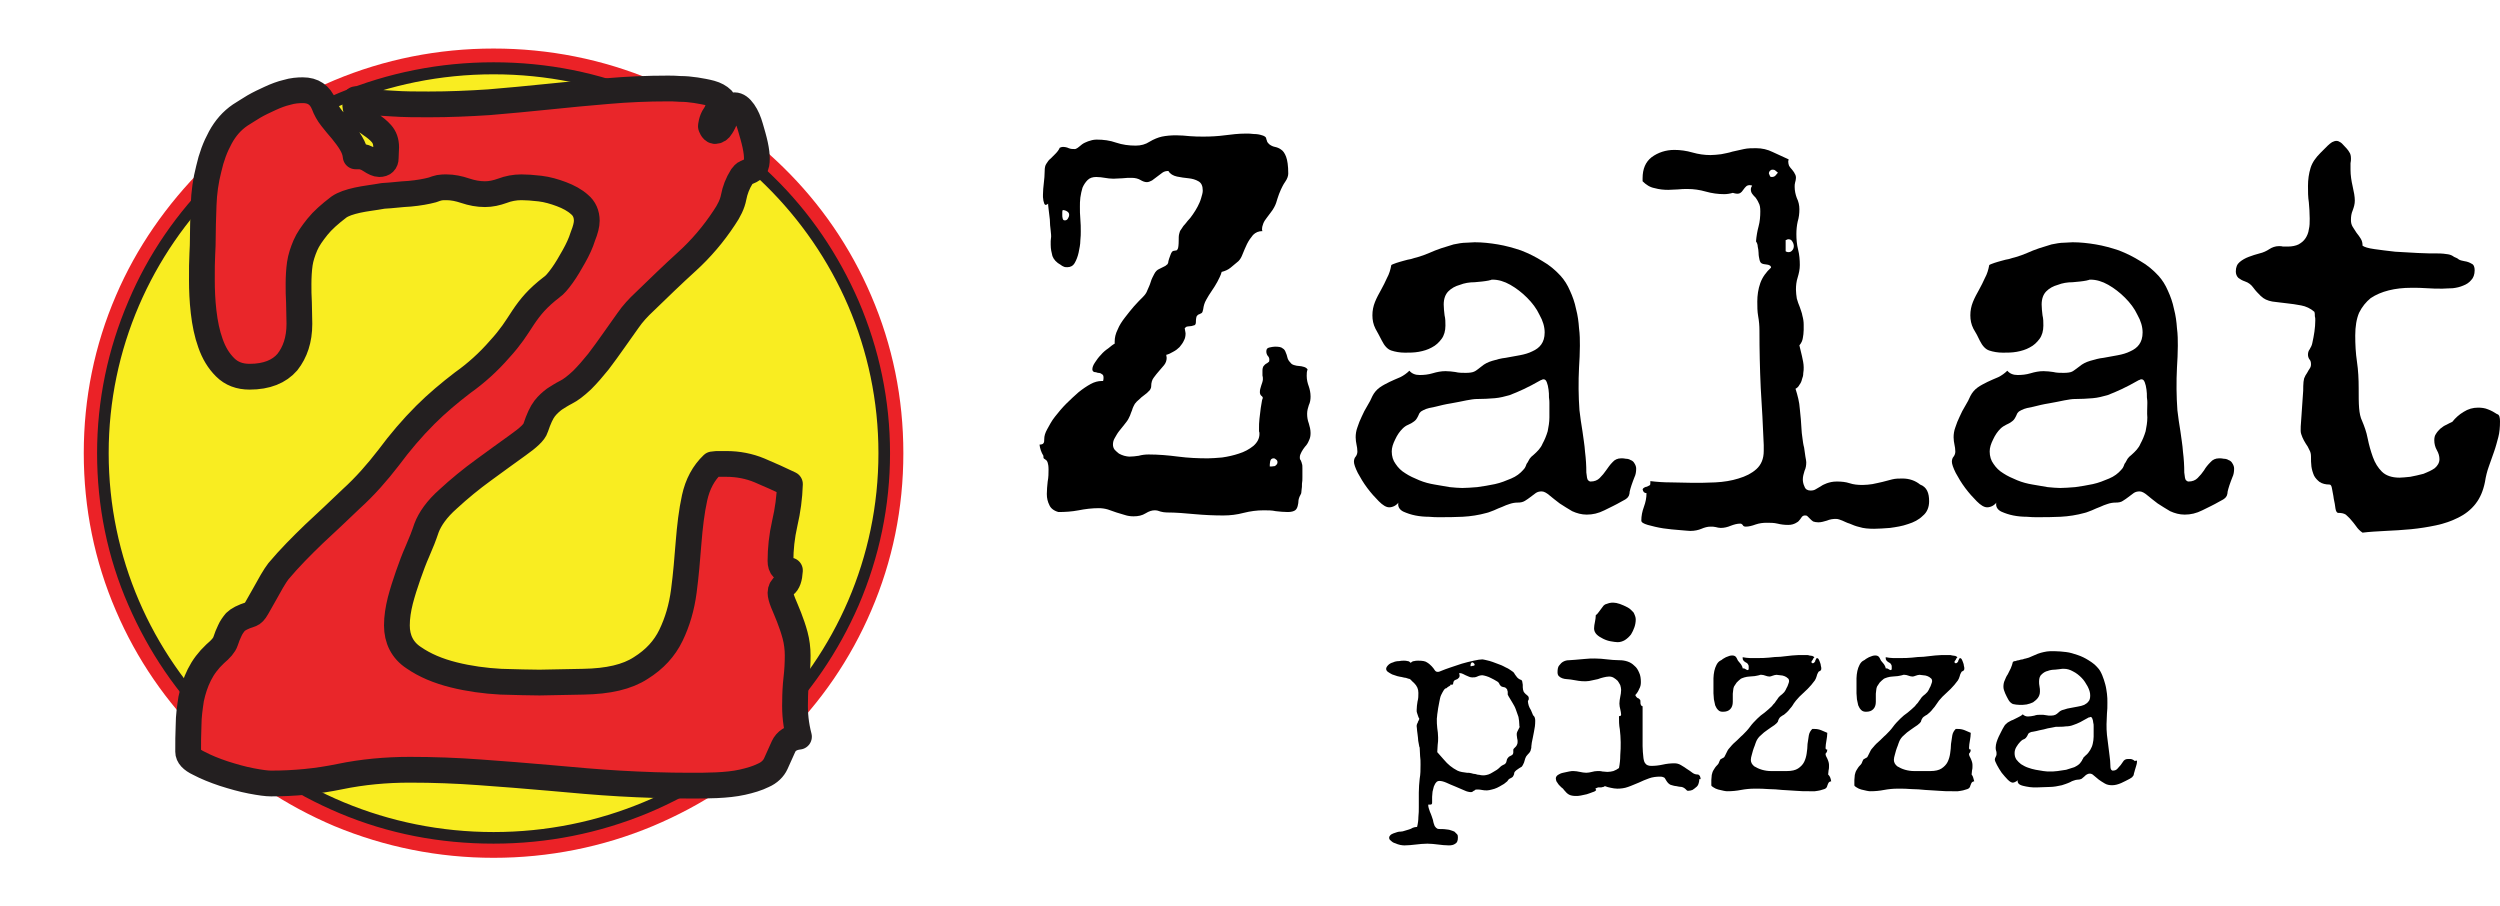
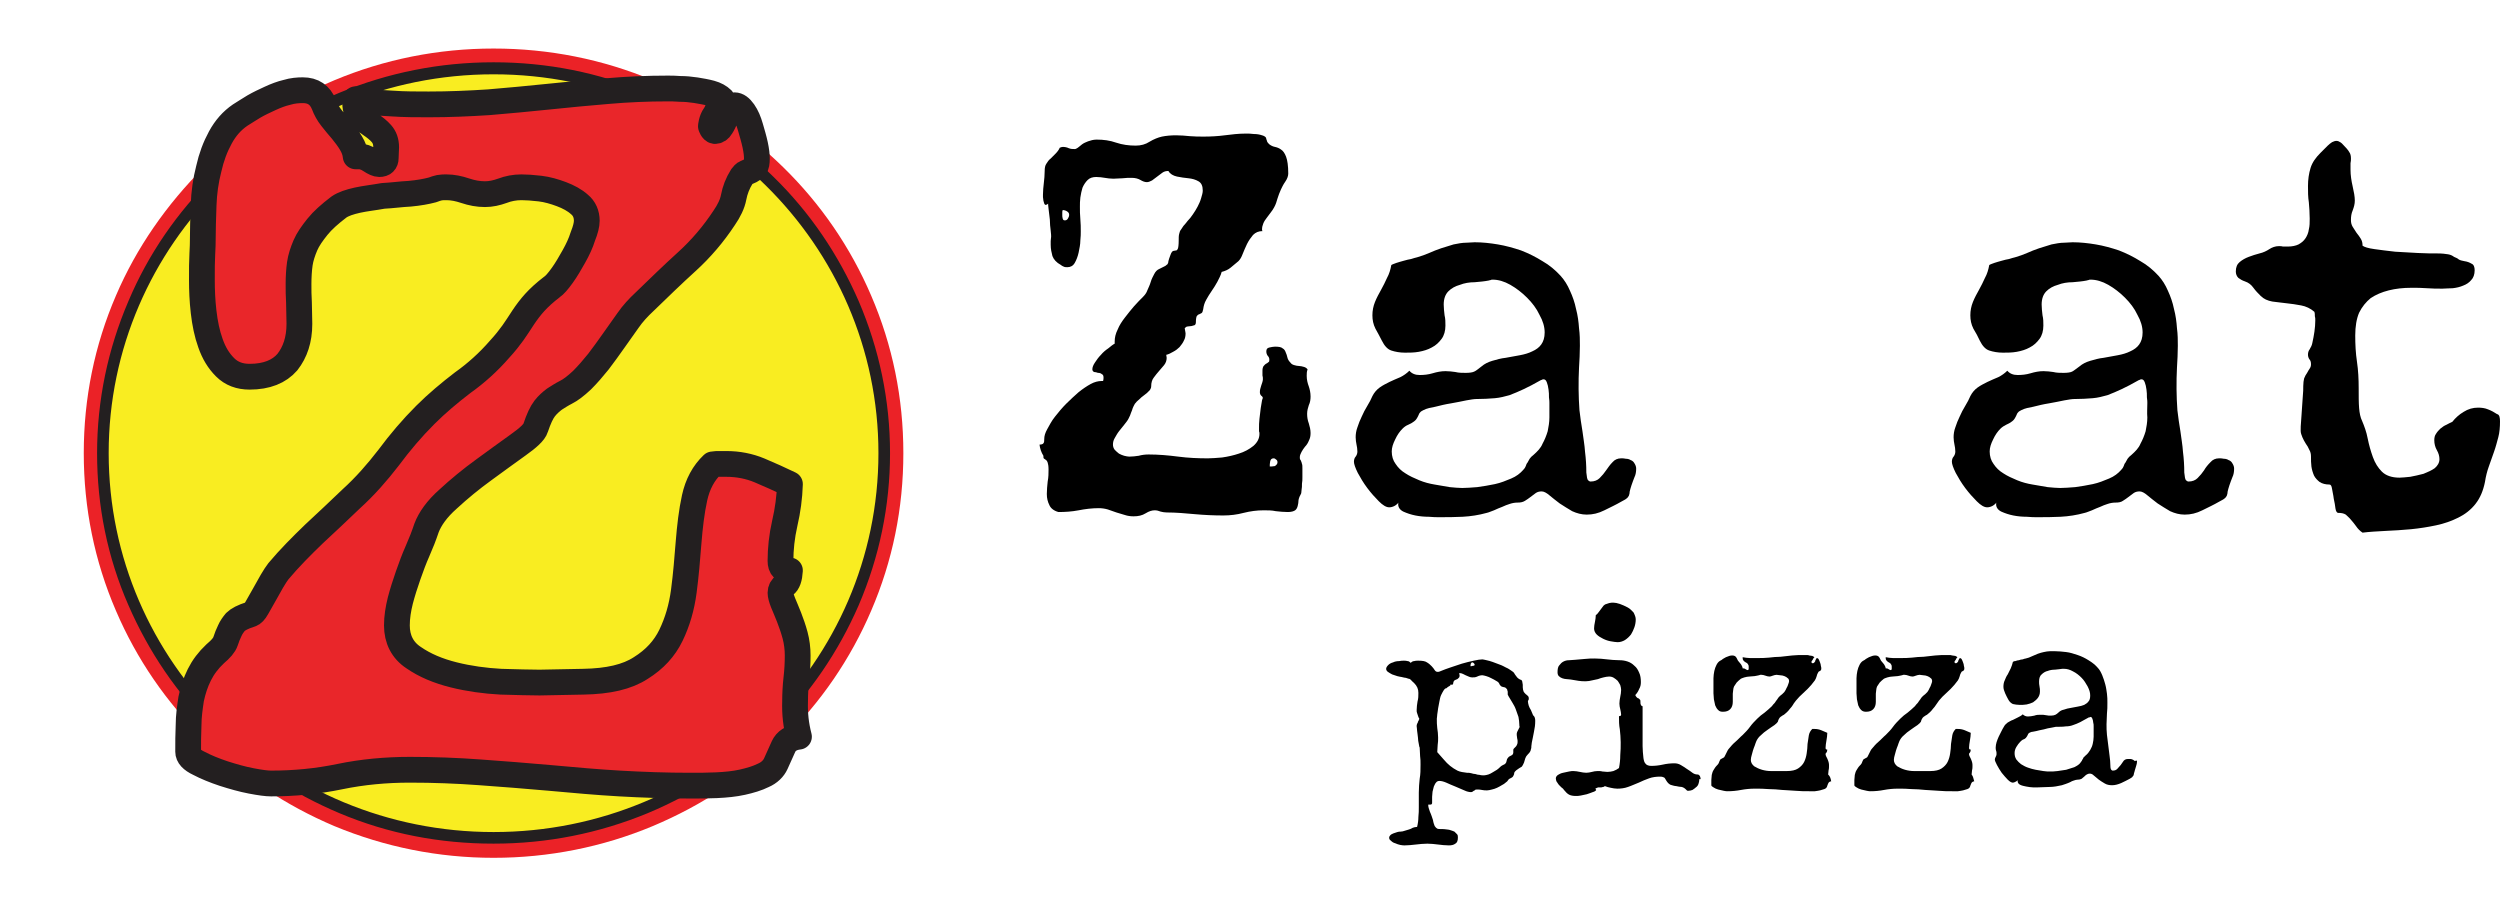
<svg xmlns="http://www.w3.org/2000/svg" id="Layer_1" x="0px" y="0px" viewBox="0 0 582 211" style="enable-background:new 0 0 582 211;" xml:space="preserve">
  <style type="text/css">	.st0{fill:#EB2227;}	.st1{fill:#F9ED21;}	.st2{fill:#231F20;}	.st3{fill:#E9262A;stroke:#231F20;stroke-width:6;stroke-linecap:round;stroke-linejoin:round;}</style>
  <path d="M305.1,92.3c0,0.7-0.1,1.4-0.4,2c-0.2,0.6-0.4,1.3-0.4,2c0,0.8,0.1,1.5,0.4,2.3c0.2,0.7,0.4,1.4,0.4,2.2 c0,0.7-0.1,1.2-0.4,1.8c-0.2,0.5-0.5,1-0.9,1.4c-0.3,0.4-0.6,0.8-0.8,1.2c-0.2,0.4-0.4,0.8-0.4,1.2c0,0.2,0,0.5,0.1,0.6 c0.1,0.1,0.2,0.3,0.2,0.4c0.1,0.1,0.1,0.3,0.2,0.6c0.1,0.2,0.1,0.6,0.1,1.1v1c0,0.2,0,0.5,0,1c0,0.5,0,1-0.1,1.5c0,0.5,0,1-0.1,1.5 c0,0.5-0.1,0.7-0.1,0.8c-0.3,0.5-0.5,1-0.6,1.5c0,0.5-0.1,1-0.2,1.4c-0.1,0.4-0.3,0.8-0.6,1c-0.3,0.2-0.8,0.4-1.7,0.4 c-0.9,0-1.9-0.1-2.8-0.2c-0.9-0.2-1.8-0.2-2.8-0.2c-1.6,0-3.1,0.2-4.7,0.6c-1.5,0.4-3.1,0.6-4.7,0.6c-2.2,0-4.4-0.1-6.6-0.3 c-2.2-0.2-4.4-0.4-6.6-0.4c-0.5,0-1-0.1-1.4-0.2c-0.5-0.2-0.9-0.3-1.4-0.3c-0.6,0-1.3,0.2-2.1,0.7c-0.8,0.5-1.7,0.7-2.8,0.7 c-0.7,0-1.4-0.1-2-0.3s-1.3-0.4-2-0.6c-0.7-0.2-1.3-0.5-2-0.7c-0.7-0.2-1.4-0.3-2.1-0.3c-1.6,0-3.2,0.2-4.7,0.5 c-1.6,0.3-3.1,0.4-4.7,0.4c-1.1-0.3-1.8-0.9-2.1-1.6c-0.4-0.8-0.6-1.6-0.6-2.6s0.1-1.9,0.2-2.9c0.2-1,0.2-2,0.2-2.8 c0-0.8-0.1-1.3-0.2-1.6c-0.1-0.3-0.2-0.5-0.4-0.6c-0.1-0.1-0.2-0.2-0.4-0.3s-0.2-0.3-0.2-0.7c-0.5-0.8-0.8-1.7-0.9-2.6 c0.4,0,0.8-0.1,0.9-0.3c0.2-0.2,0.2-0.6,0.2-1c0-0.7,0.2-1.4,0.7-2.3c0.5-0.9,1-1.9,1.8-2.9c0.8-1,1.6-2,2.6-3c1-1,2-1.9,2.9-2.7 c1-0.8,1.9-1.4,2.8-1.9c0.9-0.5,1.8-0.7,2.5-0.7h0.4c0.1-0.3,0.1-0.6,0.1-0.8c0-0.4-0.1-0.7-0.4-0.8c-0.2-0.2-0.5-0.3-0.9-0.3 c-0.3-0.1-0.6-0.2-0.9-0.2c-0.2-0.1-0.4-0.3-0.4-0.6c0-0.5,0.2-1,0.6-1.6c0.4-0.6,0.8-1.2,1.4-1.8c0.5-0.6,1.1-1.1,1.7-1.5 c0.6-0.5,1.1-0.9,1.5-1.1v-0.5c0-0.9,0.2-1.8,0.7-2.8c0.4-1,1-1.9,1.7-2.8c0.7-0.9,1.4-1.8,2.1-2.6c0.8-0.9,1.5-1.6,2.1-2.2 c0.4-0.4,0.8-0.9,1-1.5c0.3-0.7,0.6-1.3,0.8-2c0.2-0.7,0.5-1.2,0.8-1.8c0.3-0.6,0.7-1,1.2-1.2c0.7-0.3,1.1-0.6,1.4-0.7 c0.2-0.2,0.4-0.3,0.5-0.4c0.1-0.2,0.2-0.4,0.2-0.7c0.1-0.3,0.2-0.8,0.5-1.5c0.2-0.6,0.5-0.9,0.7-0.9c0.2,0,0.4-0.1,0.6-0.1 c0.2,0,0.3-0.2,0.4-0.4c0.1-0.2,0.2-0.9,0.2-1.9c0-0.6,0-1.1,0.1-1.5c0.1-0.4,0.2-0.8,0.4-1c0.2-0.3,0.4-0.6,0.6-0.9 c0.3-0.3,0.6-0.7,1-1.2c0.4-0.4,0.8-0.9,1.2-1.5c0.4-0.6,0.8-1.2,1.1-1.8c0.3-0.6,0.6-1.2,0.8-1.9c0.2-0.7,0.4-1.3,0.4-1.8 c0-1.1-0.3-1.8-1-2.2c-0.7-0.4-1.4-0.6-2.3-0.7c-0.9-0.1-1.8-0.2-2.7-0.4c-0.9-0.2-1.6-0.6-2-1.3c-0.5,0-1,0.1-1.4,0.4 c-0.4,0.3-0.8,0.6-1.2,0.9c-0.4,0.3-0.8,0.6-1.2,0.9c-0.4,0.2-0.8,0.4-1.2,0.4c-0.5,0-1-0.2-1.5-0.5c-0.5-0.3-1.2-0.5-2-0.5 c-0.7,0-1.5,0-2.2,0.1c-0.7,0-1.4,0.1-2.1,0.1c-0.7,0-1.4-0.1-2-0.2s-1.3-0.2-2-0.2c-0.8,0-1.5,0.2-2,0.7s-0.9,1.1-1.2,1.8 c-0.2,0.7-0.4,1.5-0.5,2.3c-0.1,0.8-0.1,1.5-0.1,2.1c0,0.9,0,1.9,0.1,2.9s0.1,2,0.1,2.9c0,0.5,0,1.2-0.1,2.1c0,0.9-0.2,1.8-0.4,2.8 c-0.2,0.9-0.5,1.7-0.9,2.4c-0.4,0.7-1,1-1.7,1c-0.3,0-0.6,0-0.8-0.1c-0.2-0.1-0.5-0.2-0.7-0.4c-1.1-0.6-1.7-1.3-2-2.1 c-0.2-0.8-0.4-1.6-0.4-2.6c0-0.3,0-0.6,0-0.9c0-0.3,0.1-0.7,0.1-1c0-0.2,0-0.6-0.1-1.4c-0.1-0.8-0.2-1.7-0.2-2.6 c-0.1-0.9-0.2-1.8-0.3-2.5c-0.1-0.7-0.1-1.1-0.1-1.2c-0.1,0.1-0.2,0.2-0.3,0.2c-0.1,0.1-0.2,0.1-0.3,0.1c-0.1,0-0.2-0.1-0.3-0.3 c-0.1-0.2-0.1-0.5-0.2-0.7c0-0.3-0.1-0.6-0.1-0.8c0-0.3,0-0.5,0-0.6c0-0.9,0.1-1.8,0.2-2.7c0.1-0.9,0.2-1.8,0.2-2.8 c0-0.7,0.1-1.3,0.4-1.7c0.3-0.5,0.6-0.9,1-1.2c0.4-0.4,0.7-0.7,1.1-1.1c0.4-0.4,0.8-0.9,1-1.4c0.2-0.1,0.5-0.2,0.7-0.2 c0.5,0,1,0.1,1.4,0.3c0.5,0.2,0.9,0.2,1.4,0.2c0.2,0,0.4-0.1,0.7-0.3c0.3-0.2,0.6-0.5,1-0.8c0.4-0.3,0.9-0.5,1.4-0.7 c0.6-0.2,1.2-0.4,2-0.4c1.6,0,3.1,0.2,4.5,0.7c1.5,0.5,3,0.7,4.6,0.7c1.2,0,2.3-0.3,3.2-0.9c1-0.6,2-1,2.9-1.2 c1-0.2,2.1-0.3,3.3-0.3c1.1,0,2.1,0.1,3.2,0.2c1.1,0.1,2.2,0.1,3.3,0.1c1.6,0,3.3-0.1,4.8-0.3c1.6-0.2,3.2-0.4,4.9-0.4 c0.6,0,1.2,0,1.9,0.1c0.7,0,1.3,0.1,1.9,0.3c0.4,0.1,0.7,0.3,0.8,0.4c0.1,0.1,0.2,0.3,0.2,0.5c0.1,0.2,0.1,0.3,0.2,0.6 c0.1,0.2,0.2,0.3,0.5,0.6c0.4,0.3,0.8,0.5,1.3,0.6c0.5,0.1,1,0.3,1.4,0.6c0.5,0.3,0.9,0.9,1.2,1.7c0.3,0.8,0.5,2.1,0.5,3.9 c0,0.5-0.2,1.2-0.7,1.9c-0.5,0.7-0.8,1.4-1,1.8c-0.3,0.7-0.6,1.4-0.8,2.1c-0.2,0.7-0.4,1.4-0.8,2.1c-0.2,0.4-0.5,0.8-0.8,1.2 c-0.3,0.4-0.6,0.8-0.9,1.2c-0.3,0.4-0.6,0.8-0.8,1.3c-0.2,0.5-0.3,0.9-0.3,1.4c0,0.1,0,0.1,0,0.2c0,0,0.1,0.1,0.1,0.2 c-0.9,0-1.6,0.3-2.2,0.9c-0.5,0.6-1,1.3-1.4,2.1c-0.4,0.8-0.7,1.6-1,2.3c-0.3,0.8-0.6,1.3-1,1.7c-0.6,0.5-1.2,1-1.8,1.5 c-0.6,0.5-1.3,0.8-2.1,1c-0.2,0.8-0.6,1.5-1,2.3c-0.4,0.7-0.8,1.4-1.3,2.1c-0.5,0.7-0.9,1.4-1.3,2.1c-0.4,0.7-0.6,1.4-0.7,2.2 c-0.1,0.5-0.2,0.8-0.4,0.9c-0.2,0.1-0.4,0.2-0.6,0.3c-0.2,0-0.3,0.2-0.5,0.4c-0.1,0.2-0.2,0.7-0.2,1.4c0,0.3-0.1,0.6-0.3,0.7 c-0.2,0.1-0.5,0.1-0.7,0.2c-0.3,0-0.6,0.1-0.9,0.1c-0.3,0-0.5,0.2-0.7,0.4c0,0.2,0.1,0.4,0.1,0.6c0,0.2,0.1,0.3,0.1,0.6 c0,0.6-0.1,1.2-0.4,1.7c-0.2,0.5-0.6,1-1,1.5c-0.4,0.4-0.9,0.8-1.5,1.1c-0.5,0.3-1.1,0.6-1.6,0.7l0.1,0.7c0,0.6-0.2,1.2-0.6,1.7 c-0.4,0.5-0.8,0.9-1.2,1.4c-0.4,0.5-0.8,0.9-1.2,1.5c-0.4,0.5-0.6,1.2-0.6,2c0,0.3-0.1,0.6-0.3,0.9c-0.2,0.2-0.5,0.5-0.7,0.7 c-0.3,0.2-0.6,0.5-0.9,0.7c-0.3,0.2-0.5,0.4-0.7,0.6c-0.6,0.5-1,0.9-1.2,1.2c-0.2,0.4-0.4,0.7-0.5,1c-0.1,0.3-0.2,0.7-0.4,1.1 c-0.1,0.4-0.3,0.8-0.6,1.4c-0.2,0.4-0.6,0.9-1,1.4c-0.4,0.5-0.8,1-1.2,1.5c-0.4,0.5-0.7,1.1-1,1.6c-0.3,0.5-0.4,1-0.4,1.5 c0,0.4,0.1,0.8,0.4,1.2c0.3,0.3,0.6,0.6,1,0.9c0.4,0.2,0.8,0.4,1.2,0.5c0.4,0.1,0.9,0.2,1.2,0.2c0.7,0,1.5-0.1,2.2-0.2 c0.7-0.2,1.5-0.3,2.3-0.3c2.3,0,4.6,0.2,6.9,0.5c2.3,0.3,4.6,0.4,6.9,0.4c0.9,0,2-0.1,3.3-0.2c1.4-0.2,2.7-0.5,3.9-0.9 c1.3-0.4,2.4-1,3.4-1.8c0.9-0.8,1.4-1.7,1.4-2.8c0-0.2,0-0.4-0.1-0.6c0-0.2,0-0.4,0-0.6c0-0.7,0-1.5,0.1-2.3 c0.1-0.9,0.2-1.7,0.3-2.5c0.1-0.7,0.2-1.3,0.3-1.8c0.1-0.5,0.2-0.6,0.2-0.4c0-0.3-0.1-0.5-0.4-0.7c-0.2-0.2-0.3-0.5-0.3-0.8 c0-0.5,0.1-0.9,0.3-1.5c0.2-0.6,0.4-1.1,0.4-1.5c0-0.3,0-0.6-0.1-0.9c0-0.3,0-0.7,0-1.1c0-0.5,0.1-0.8,0.2-1 c0.2-0.2,0.3-0.4,0.6-0.6c0.2-0.1,0.4-0.2,0.6-0.4c0.2-0.1,0.2-0.3,0.2-0.6c0-0.3-0.1-0.6-0.4-0.9c-0.2-0.3-0.3-0.6-0.3-1 c0-0.5,0.2-0.8,0.7-0.9c0.5-0.1,0.9-0.2,1.3-0.2c0.9,0,1.5,0.1,1.8,0.4c0.4,0.2,0.6,0.6,0.7,0.9c0.2,0.4,0.3,0.8,0.4,1.2 c0.1,0.5,0.4,0.9,0.7,1.2c0.2,0.3,0.5,0.5,0.9,0.6c0.4,0.1,0.7,0.2,1.1,0.2c0.4,0,0.7,0.1,1.1,0.2c0.4,0.1,0.7,0.3,0.9,0.6 c-0.2,0.5-0.2,1-0.2,1.5c0,0.9,0.2,1.7,0.5,2.5C304.9,90.6,305.1,91.4,305.1,92.3z M248.9,50c0-0.4-0.2-0.6-0.5-0.8 c-0.3-0.2-0.7-0.3-1-0.3c-0.1,0.2-0.1,0.4-0.1,0.6c0,0.2,0,0.3,0,0.6c0,0.2,0,0.5,0.1,0.8c0.1,0.3,0.2,0.4,0.5,0.4 c0.3,0,0.5-0.1,0.7-0.4C248.8,50.6,248.9,50.3,248.9,50z M297.4,107.6c0-0.2-0.1-0.5-0.3-0.6c-0.2-0.2-0.4-0.3-0.6-0.3 c-0.4,0-0.7,0.2-0.8,0.7c-0.1,0.5-0.1,0.8-0.1,1.2c0.3,0,0.7,0,1.2-0.1C297.2,108.2,297.4,108,297.4,107.6z" />
  <path d="M380.9,109.1c0,0.7-0.1,1.4-0.4,2c-0.2,0.6-0.5,1.2-0.7,1.9c-0.2,0.6-0.3,1-0.4,1.4c0,0.4-0.1,0.7-0.2,1 c-0.1,0.2-0.3,0.5-0.6,0.7c-0.2,0.2-0.7,0.4-1.2,0.7c-1.2,0.7-2.5,1.3-3.9,2c-1.4,0.7-2.7,1-4.1,1c-1.2,0-2.3-0.3-3.4-0.8 c-1-0.6-2-1.2-2.9-1.8c-0.9-0.7-1.7-1.3-2.4-1.9c-0.7-0.6-1.3-0.9-1.8-0.9c-0.5,0-1,0.1-1.4,0.4c-0.4,0.3-0.8,0.6-1.2,0.9 c-0.4,0.3-0.8,0.6-1.3,0.9c-0.5,0.3-1,0.4-1.7,0.4c-0.6,0-1.2,0.1-1.8,0.3c-0.6,0.2-1.2,0.4-1.8,0.7c-0.6,0.2-1.2,0.5-1.9,0.8 c-0.6,0.2-1.2,0.5-1.7,0.6c-1.8,0.5-3.7,0.8-5.6,0.9c-1.8,0.1-3.7,0.1-5.6,0.1c-0.5,0-1.2,0-2.3-0.1c-1,0-2.1-0.1-3.1-0.3 c-1-0.2-1.9-0.5-2.8-0.9c-0.8-0.4-1.2-1-1.2-1.7c0-0.2,0-0.3,0.1-0.4c-0.3,0.3-0.6,0.6-1,0.8c-0.4,0.2-0.8,0.3-1.2,0.3 c-0.7,0-1.5-0.5-2.4-1.4c-0.9-0.9-1.8-1.9-2.7-3.1c-0.9-1.2-1.6-2.4-2.2-3.5c-0.6-1.2-0.9-2.1-0.9-2.6c0-0.4,0.1-0.9,0.4-1.2 c0.3-0.4,0.4-0.8,0.4-1.2c0-0.6-0.1-1.1-0.2-1.6c-0.1-0.5-0.2-1.1-0.2-1.7c0-0.7,0.1-1.5,0.4-2.3c0.3-0.9,0.6-1.7,1-2.5 c0.4-0.9,0.8-1.7,1.3-2.5c0.5-0.8,0.9-1.6,1.2-2.3c0.4-0.8,1-1.5,1.7-2c0.7-0.5,1.5-0.9,2.3-1.3c0.8-0.4,1.6-0.7,2.5-1.1 c0.8-0.4,1.5-0.9,2.1-1.5c0.6,0.7,1.4,1,2.4,1c1,0,2-0.1,3-0.4c1-0.3,2-0.5,3-0.5c0.8,0,1.6,0.1,2.3,0.2c0.8,0.2,1.6,0.2,2.4,0.2 c0.9,0,1.6-0.1,2-0.3c0.5-0.2,1-0.7,1.7-1.2c0.7-0.6,1.5-1,2.5-1.3c1-0.3,2.1-0.6,3.1-0.7c1.1-0.2,2.2-0.4,3.3-0.6 c1.1-0.2,2.1-0.5,2.9-0.9c0.9-0.4,1.6-0.9,2.1-1.6c0.5-0.7,0.8-1.6,0.8-2.8c0-1.3-0.4-2.7-1.2-4.1c-0.7-1.5-1.7-2.8-2.9-4 c-1.2-1.2-2.5-2.2-3.9-3c-1.4-0.8-2.8-1.2-4.1-1.2c-0.2,0-0.3,0-0.5,0.1c-0.2,0-0.3,0.1-0.4,0.1c-1,0.2-2.1,0.3-3.3,0.4 c-1.2,0-2.4,0.2-3.4,0.6c-1.1,0.3-2,0.8-2.7,1.5c-0.7,0.7-1.1,1.7-1.1,3.1c0,0.8,0.1,1.6,0.2,2.5c0.2,0.8,0.2,1.6,0.2,2.4 c0,1.2-0.3,2.3-0.9,3.1c-0.6,0.8-1.3,1.5-2.3,2c-0.9,0.5-1.9,0.8-3,1c-1.1,0.2-2.2,0.2-3.2,0.2c-1.2,0-2.3-0.2-3.2-0.5 c-0.9-0.3-1.6-1.1-2.2-2.3c-0.5-0.9-0.9-1.8-1.5-2.8c-0.5-1-0.7-2-0.7-3.1c0-1.1,0.2-2.1,0.6-3.1c0.4-1,0.9-1.9,1.4-2.8 c0.5-0.9,1-1.9,1.4-2.8c0.5-0.9,0.8-1.9,1-3c0.3-0.2,0.7-0.3,1.2-0.5c0.5-0.2,1.1-0.3,1.7-0.5c0.6-0.2,1.2-0.3,1.7-0.4 c0.6-0.2,1-0.3,1.4-0.4c1-0.3,1.9-0.6,2.8-1c0.9-0.4,1.9-0.8,2.8-1.1c1-0.3,1.9-0.6,2.9-0.9c1-0.2,2-0.4,3-0.4l1.9-0.1 c1.8,0,3.6,0.2,5.4,0.5c1.8,0.3,3.6,0.8,5.4,1.4c1.8,0.7,3.4,1.5,5,2.5c1.6,0.9,3,2.1,4.2,3.4c0.9,1,1.6,2.1,2.2,3.5 c0.6,1.3,1.1,2.7,1.4,4.2c0.4,1.5,0.6,3,0.7,4.5c0.2,1.5,0.2,2.8,0.2,4.1c0,1.7-0.1,3.4-0.2,5.1c-0.1,1.6-0.1,3.3-0.1,5 c0,1.6,0.1,3.3,0.2,4.9c0.2,1.6,0.4,3.2,0.7,4.9c0.2,1.6,0.5,3.2,0.6,4.8c0.2,1.6,0.3,3.2,0.3,4.8c0.1,1,0.2,1.6,0.4,1.8 c0.2,0.2,0.4,0.3,0.6,0.3c0.9,0,1.6-0.3,2.1-0.8c0.6-0.6,1.1-1.2,1.5-1.8c0.5-0.7,0.9-1.3,1.5-1.9c0.5-0.6,1.2-0.9,2-0.9 c0.4,0,0.7,0,1.1,0.1c0.4,0,0.8,0.1,1.1,0.3c0.3,0.1,0.6,0.3,0.8,0.6C380.8,108.3,380.9,108.7,380.9,109.1z M360.7,93.8 c0-0.2,0-0.7-0.1-1.3c0-0.6,0-1.2-0.1-1.8c-0.1-0.7-0.2-1.2-0.4-1.7c-0.2-0.5-0.4-0.7-0.8-0.7c-0.1,0-0.2,0-0.3,0.1 c-0.1,0-0.2,0.1-0.3,0.1c-1.6,0.9-2.9,1.6-4,2.1c-1.1,0.5-2.2,1-3.3,1.4c-1.1,0.3-2.2,0.6-3.4,0.7c-1.2,0.1-2.8,0.2-4.6,0.2 c-0.2,0-0.9,0.1-2,0.3c-1.1,0.2-2.3,0.5-3.6,0.7c-1.3,0.2-2.5,0.5-3.7,0.8c-1.1,0.2-1.9,0.4-2.1,0.5c-0.5,0.2-0.9,0.4-1.2,0.6 c-0.2,0.2-0.4,0.4-0.5,0.7c-0.1,0.2-0.2,0.5-0.4,0.8c-0.1,0.2-0.3,0.5-0.7,0.8c-0.4,0.3-0.9,0.6-1.4,0.8c-0.5,0.2-0.9,0.5-1.3,0.9 c-0.6,0.6-1.2,1.4-1.7,2.5c-0.5,1-0.8,1.9-0.8,2.8c0,1.1,0.3,2.1,0.9,2.9c0.6,0.9,1.3,1.6,2.3,2.2c0.9,0.6,2,1.1,3.2,1.6 c1.2,0.5,2.4,0.8,3.6,1c1.2,0.2,2.4,0.4,3.5,0.6c1.1,0.1,2.1,0.2,2.9,0.2c1,0,2.1-0.1,3.5-0.2c1.4-0.2,2.7-0.4,4.1-0.7 c1.4-0.3,2.6-0.8,3.8-1.3c1.2-0.5,2.1-1.2,2.8-2c0.3-0.3,0.5-0.6,0.6-0.9c0.1-0.3,0.2-0.6,0.4-0.8c0.2-0.3,0.3-0.6,0.5-0.9 c0.2-0.3,0.5-0.6,0.9-0.9c0.9-0.8,1.7-1.6,2.1-2.6c0.5-0.9,0.9-1.9,1.2-2.9c0.2-1,0.4-2.1,0.4-3.2C360.7,96.1,360.7,95,360.7,93.8z" />
-   <path d="M449.1,116.7c0,1.4-0.5,2.6-1.5,3.4c-0.9,0.9-2.1,1.5-3.4,1.9c-1.4,0.5-2.8,0.7-4.2,0.9c-1.4,0.1-2.7,0.2-3.7,0.2 c-1.3,0-2.5-0.1-3.4-0.4c-0.9-0.2-1.6-0.5-2.3-0.8c-0.7-0.2-1.2-0.5-1.7-0.7c-0.5-0.2-1-0.4-1.5-0.4c-0.7,0-1.4,0.1-2.1,0.4 c-0.7,0.2-1.3,0.4-2,0.4c-0.5,0-0.9-0.1-1.2-0.2c-0.3-0.2-0.5-0.4-0.7-0.6c-0.2-0.2-0.4-0.4-0.6-0.6c-0.2-0.2-0.4-0.2-0.6-0.2 c-0.3,0-0.5,0.1-0.7,0.3c-0.2,0.2-0.3,0.5-0.6,0.8c-0.2,0.3-0.5,0.5-0.9,0.7c-0.4,0.2-0.9,0.4-1.7,0.4c-0.9,0-1.7-0.1-2.5-0.3 c-0.8-0.2-1.7-0.2-2.5-0.2c-0.9,0-1.7,0.1-2.6,0.4c-0.8,0.3-1.6,0.5-2.3,0.5c-0.3,0-0.6-0.1-0.7-0.4c-0.2-0.2-0.3-0.3-0.6-0.3 c-0.7,0-1.4,0.2-2.2,0.5c-0.7,0.3-1.5,0.5-2.3,0.5c-0.4,0-0.8-0.1-1.2-0.2c-0.4-0.1-0.8-0.1-1.2-0.1c-0.7,0-1.4,0.2-2.1,0.5 c-0.7,0.3-1.6,0.5-2.6,0.5c-0.4,0-1.2-0.1-2.5-0.2c-1.2-0.1-2.5-0.2-3.8-0.4c-1.3-0.2-2.5-0.5-3.6-0.8c-1-0.3-1.5-0.6-1.5-1 c0-1.1,0.2-2.1,0.6-3.2c0.4-1.1,0.6-2.1,0.6-3.1v-0.1c-0.5,0-0.8-0.3-0.9-0.9c0.1-0.2,0.2-0.3,0.4-0.4c0.2-0.1,0.4-0.2,0.6-0.2 c0.2-0.1,0.4-0.2,0.6-0.3s0.2-0.3,0.2-0.6V112c1.6,0.2,3.2,0.3,4.8,0.3c1.6,0,3.3,0.1,5,0.1c1.6,0,3.4,0,5.3-0.1 c2-0.1,3.8-0.4,5.4-0.9c1.7-0.5,3.1-1.2,4.2-2.2c1.1-1,1.7-2.4,1.7-4.2v-0.4v-1c-0.2-4.5-0.4-8.9-0.7-13.3 c-0.2-4.4-0.3-8.8-0.3-13.3c0-1.2-0.1-2.3-0.3-3.4c-0.2-1.1-0.2-2.3-0.2-3.4c0-1.4,0.2-2.9,0.7-4.3c0.5-1.4,1.4-2.6,2.5-3.6 c0-0.2-0.1-0.4-0.3-0.5c-0.2-0.1-0.4-0.2-0.6-0.2c-0.2,0-0.5-0.1-0.7-0.1c-0.2,0-0.4-0.1-0.6-0.2c-0.2-0.1-0.4-0.4-0.5-0.9 s-0.2-0.9-0.2-1.5c0-0.5-0.1-1-0.2-1.5c0-0.5-0.2-0.9-0.4-1.2c0.1-1.2,0.3-2.4,0.6-3.5c0.3-1.1,0.4-2.3,0.4-3.5c0-0.9-0.1-1.5-0.4-2 c-0.2-0.5-0.5-0.9-0.7-1.2c-0.3-0.3-0.6-0.6-0.8-0.9c-0.2-0.3-0.3-0.6-0.3-1c0-0.3,0.1-0.6,0.3-0.9l-0.5-0.1c-0.4,0-0.7,0.1-0.9,0.3 c-0.2,0.2-0.4,0.4-0.6,0.7c-0.2,0.2-0.3,0.5-0.6,0.7c-0.2,0.2-0.5,0.3-0.9,0.3c-0.3,0-0.6-0.1-1-0.2c-0.7,0.2-1.4,0.3-2,0.3 c-1.4,0-2.9-0.2-4.3-0.6c-1.4-0.4-2.8-0.6-4.2-0.6c-0.8,0-1.5,0-2.3,0.1c-0.7,0-1.5,0.1-2.2,0.1c-1.1,0-2.1-0.1-3.2-0.4 c-1.1-0.2-2-0.8-2.8-1.6v-0.7c0-2.2,0.7-3.8,2.1-4.9c1.5-1.1,3.3-1.7,5.3-1.7c1.4,0,2.8,0.2,4.2,0.6c1.4,0.4,2.8,0.6,4.2,0.6 c0.8,0,1.6-0.1,2.5-0.2c0.9-0.2,1.7-0.3,2.6-0.6c0.9-0.2,1.8-0.4,2.7-0.6c0.9-0.2,1.9-0.2,2.8-0.2c1.4,0,2.7,0.3,3.9,0.9 c1.2,0.6,2.5,1.1,3.7,1.7l-0.1,0.5c0,0.4,0.1,0.7,0.2,1c0.2,0.3,0.4,0.6,0.7,0.9c0.2,0.3,0.5,0.6,0.6,0.9c0.2,0.3,0.3,0.6,0.3,1 c0,0.4-0.1,0.7-0.2,1.1c-0.1,0.3-0.1,0.7-0.1,1c0,0.9,0.2,1.8,0.5,2.6c0.4,0.8,0.6,1.7,0.6,2.6c0,1-0.1,1.9-0.4,2.9 c-0.2,0.9-0.3,1.9-0.3,2.9c0,1.2,0.1,2.4,0.4,3.6c0.3,1.2,0.4,2.4,0.4,3.6c0,1-0.2,1.9-0.5,2.9c-0.3,0.9-0.4,1.9-0.4,2.8 c0,0.7,0.1,1.4,0.2,2.1c0.2,0.7,0.4,1.3,0.7,2c0.2,0.7,0.5,1.3,0.6,2c0.2,0.7,0.3,1.4,0.3,2.1v1.2c0,0.7-0.1,1.3-0.2,1.9 c-0.1,0.6-0.3,1.1-0.8,1.7c0.2,0.8,0.4,1.6,0.6,2.5c0.2,0.9,0.4,1.8,0.4,2.6c0,0.4,0,0.9-0.1,1.4c0,0.5-0.1,0.9-0.3,1.4 c-0.1,0.5-0.3,0.9-0.6,1.3c-0.2,0.4-0.5,0.7-0.9,0.9c0.5,1.6,0.9,3.1,1,4.7c0.2,1.6,0.3,3.2,0.4,4.8c0,0.5,0.1,1.1,0.2,1.9 s0.2,1.6,0.4,2.3c0.1,0.7,0.2,1.4,0.3,2.1c0.1,0.6,0.2,1,0.2,1.3c0,0.7-0.1,1.4-0.4,2c-0.2,0.7-0.4,1.3-0.4,2c0,0.5,0.1,1.1,0.4,1.7 c0.2,0.6,0.7,0.9,1.4,0.9c0.5,0,0.9-0.1,1.2-0.3c0.4-0.2,0.8-0.5,1.2-0.7c0.4-0.3,0.9-0.5,1.4-0.7c0.6-0.2,1.3-0.4,2.3-0.4 c1.1,0,2.1,0.1,3,0.4c0.9,0.3,1.9,0.4,3,0.4c0.8,0,1.6-0.1,2.3-0.2c0.8-0.2,1.6-0.3,2.3-0.5c0.8-0.2,1.6-0.4,2.3-0.6 c0.8-0.2,1.6-0.2,2.4-0.2c1.6,0,3,0.5,4.1,1.4C448.6,113.4,449.1,114.8,449.1,116.7z M413.9,40.2c-0.2-0.2-0.4-0.3-0.6-0.5 c-0.2-0.2-0.5-0.2-0.7-0.2c-0.2,0-0.4,0.1-0.6,0.3c-0.1,0.2-0.2,0.3-0.2,0.6l0.3,0.7c0.2,0.1,0.3,0.1,0.4,0.1c0.3,0,0.6-0.1,0.8-0.3 C413.5,40.7,413.7,40.4,413.9,40.2z M417.6,57.3c0-0.3-0.1-0.7-0.3-1c-0.2-0.4-0.5-0.6-0.9-0.6c-0.1,0-0.3,0-0.4,0.1 c-0.1,0-0.2,0.1-0.3,0.1v2.6c0.3,0.2,0.6,0.2,0.7,0.2c0.4,0,0.7-0.2,0.9-0.5C417.5,58,417.6,57.6,417.6,57.3z" />
  <path d="M520.1,109.1c0,0.7-0.1,1.4-0.4,2c-0.2,0.6-0.5,1.2-0.7,1.9c-0.2,0.6-0.3,1-0.4,1.4c0,0.4-0.1,0.7-0.2,1 c-0.1,0.2-0.3,0.5-0.6,0.7c-0.2,0.2-0.7,0.4-1.2,0.7c-1.2,0.7-2.5,1.3-3.9,2c-1.4,0.7-2.7,1-4.1,1c-1.2,0-2.3-0.3-3.4-0.8 c-1-0.6-2-1.2-2.9-1.8c-0.9-0.7-1.7-1.3-2.4-1.9c-0.7-0.6-1.3-0.9-1.8-0.9c-0.5,0-1,0.1-1.4,0.4c-0.4,0.3-0.8,0.6-1.2,0.9 c-0.4,0.3-0.8,0.6-1.3,0.9c-0.4,0.3-1,0.4-1.7,0.4c-0.6,0-1.2,0.1-1.8,0.3c-0.6,0.2-1.2,0.4-1.8,0.7c-0.6,0.2-1.2,0.5-1.9,0.8 c-0.6,0.2-1.2,0.5-1.7,0.6c-1.8,0.5-3.7,0.8-5.6,0.9c-1.8,0.1-3.7,0.1-5.6,0.1c-0.5,0-1.2,0-2.3-0.1c-1,0-2.1-0.1-3.1-0.3 c-1-0.2-1.9-0.5-2.8-0.9c-0.8-0.4-1.2-1-1.2-1.7c0-0.2,0-0.3,0.1-0.4c-0.3,0.3-0.6,0.6-1,0.8c-0.4,0.2-0.8,0.3-1.2,0.3 c-0.7,0-1.5-0.5-2.4-1.4c-0.9-0.9-1.8-1.9-2.7-3.1c-0.9-1.2-1.6-2.4-2.2-3.5c-0.6-1.2-0.9-2.1-0.9-2.6c0-0.4,0.1-0.9,0.4-1.2 c0.3-0.4,0.4-0.8,0.4-1.2c0-0.6-0.1-1.1-0.2-1.6c-0.1-0.5-0.2-1.1-0.2-1.7c0-0.7,0.1-1.5,0.4-2.3c0.3-0.9,0.6-1.7,1-2.5 c0.4-0.9,0.8-1.7,1.3-2.5c0.5-0.8,0.9-1.6,1.2-2.3c0.4-0.8,1-1.5,1.7-2c0.7-0.5,1.5-0.9,2.3-1.3c0.8-0.4,1.6-0.7,2.5-1.1 c0.8-0.4,1.5-0.9,2.1-1.5c0.6,0.7,1.4,1,2.4,1c1,0,2-0.1,3-0.4c1-0.3,2-0.5,3-0.5c0.8,0,1.6,0.1,2.3,0.2c0.8,0.2,1.6,0.2,2.4,0.2 c0.9,0,1.6-0.1,2-0.3c0.4-0.2,1-0.7,1.7-1.2c0.7-0.6,1.5-1,2.5-1.3c1-0.3,2.1-0.6,3.1-0.7c1.1-0.2,2.2-0.4,3.3-0.6 c1.1-0.2,2.1-0.5,2.9-0.9c0.9-0.4,1.6-0.9,2.1-1.6c0.5-0.7,0.8-1.6,0.8-2.8c0-1.3-0.4-2.7-1.2-4.1c-0.7-1.5-1.7-2.8-2.9-4 c-1.2-1.2-2.5-2.2-3.9-3c-1.4-0.8-2.8-1.2-4.1-1.2c-0.2,0-0.3,0-0.5,0.1c-0.2,0-0.3,0.1-0.4,0.1c-1,0.2-2.1,0.3-3.3,0.4 c-1.2,0-2.4,0.2-3.4,0.6c-1.1,0.3-2,0.8-2.7,1.5c-0.7,0.7-1.1,1.7-1.1,3.1c0,0.8,0.1,1.6,0.2,2.5c0.2,0.8,0.2,1.6,0.2,2.4 c0,1.2-0.3,2.3-0.9,3.1c-0.6,0.8-1.3,1.5-2.3,2c-0.9,0.5-1.9,0.8-3,1c-1.1,0.2-2.2,0.2-3.2,0.2c-1.2,0-2.3-0.2-3.2-0.5 c-0.9-0.3-1.6-1.1-2.2-2.3c-0.4-0.9-0.9-1.8-1.5-2.8c-0.5-1-0.7-2-0.7-3.1c0-1.1,0.2-2.1,0.6-3.1c0.4-1,0.9-1.9,1.4-2.8 c0.5-0.9,1-1.9,1.4-2.8c0.5-0.9,0.8-1.9,1-3c0.3-0.2,0.7-0.3,1.2-0.5c0.5-0.2,1.1-0.3,1.7-0.5c0.6-0.2,1.2-0.3,1.7-0.4 c0.6-0.2,1-0.3,1.4-0.4c1-0.3,1.9-0.6,2.8-1c0.9-0.4,1.9-0.8,2.8-1.1c1-0.3,1.9-0.6,2.9-0.9c1-0.2,2-0.4,3-0.4l1.9-0.1 c1.8,0,3.6,0.2,5.4,0.5c1.8,0.3,3.6,0.8,5.4,1.4c1.8,0.7,3.4,1.5,5,2.5c1.6,0.9,3,2.1,4.2,3.4c0.9,1,1.6,2.1,2.2,3.5 c0.6,1.3,1.1,2.7,1.4,4.2c0.4,1.5,0.6,3,0.7,4.5c0.2,1.5,0.2,2.8,0.2,4.1c0,1.7-0.1,3.4-0.2,5.1c-0.1,1.6-0.1,3.3-0.1,5 c0,1.6,0.1,3.3,0.2,4.9c0.2,1.6,0.4,3.2,0.7,4.9c0.2,1.6,0.5,3.2,0.6,4.8c0.2,1.6,0.3,3.2,0.3,4.8c0.1,1,0.2,1.6,0.4,1.8 c0.2,0.2,0.4,0.3,0.6,0.3c0.9,0,1.6-0.3,2.1-0.8c0.6-0.6,1.1-1.2,1.5-1.8c0.4-0.7,0.9-1.3,1.5-1.9c0.5-0.6,1.2-0.9,2-0.9 c0.4,0,0.7,0,1.1,0.1c0.4,0,0.8,0.1,1.1,0.3c0.3,0.1,0.6,0.3,0.8,0.6C520,108.3,520.1,108.7,520.1,109.1z M499.9,93.8 c0-0.2,0-0.7-0.1-1.3c0-0.6,0-1.2-0.1-1.8c-0.1-0.7-0.2-1.2-0.4-1.7c-0.2-0.5-0.4-0.7-0.8-0.7c-0.1,0-0.2,0-0.3,0.1 c-0.1,0-0.2,0.1-0.3,0.1c-1.6,0.9-2.9,1.6-4,2.1c-1.1,0.5-2.2,1-3.3,1.4c-1.1,0.3-2.2,0.6-3.4,0.7c-1.2,0.1-2.8,0.2-4.6,0.2 c-0.2,0-0.9,0.1-2,0.3c-1.1,0.2-2.3,0.5-3.6,0.7c-1.3,0.2-2.5,0.5-3.7,0.8c-1.1,0.2-1.9,0.4-2.1,0.5c-0.5,0.2-0.9,0.4-1.2,0.6 c-0.2,0.2-0.4,0.4-0.5,0.7c-0.1,0.2-0.2,0.5-0.4,0.8c-0.1,0.2-0.3,0.5-0.7,0.8c-0.4,0.3-0.9,0.6-1.4,0.8c-0.4,0.2-0.9,0.5-1.3,0.9 c-0.6,0.6-1.2,1.4-1.7,2.5c-0.5,1-0.8,1.9-0.8,2.8c0,1.1,0.3,2.1,0.9,2.9c0.6,0.9,1.3,1.6,2.3,2.2c0.9,0.6,2,1.1,3.2,1.6 c1.2,0.5,2.4,0.8,3.6,1c1.2,0.2,2.4,0.4,3.5,0.6c1.1,0.1,2.1,0.2,2.9,0.2c1,0,2.1-0.1,3.5-0.2c1.4-0.2,2.7-0.4,4.1-0.7 c1.4-0.3,2.6-0.8,3.8-1.3c1.2-0.5,2.1-1.2,2.8-2c0.3-0.3,0.5-0.6,0.6-0.9c0.1-0.3,0.2-0.6,0.4-0.8c0.2-0.3,0.3-0.6,0.5-0.9 c0.2-0.3,0.5-0.6,0.9-0.9c0.9-0.8,1.7-1.6,2.1-2.6c0.5-0.9,0.9-1.9,1.2-2.9c0.2-1,0.4-2.1,0.4-3.2C499.8,96.1,499.9,95,499.9,93.8z" />
  <path d="M582,98.1c0,1.3-0.1,2.6-0.4,3.7c-0.3,1.1-0.6,2.3-1,3.4c-0.4,1.1-0.8,2.3-1.2,3.4c-0.4,1.1-0.7,2.3-0.9,3.6 c-0.4,2-1.1,3.7-2.2,5.1s-2.4,2.4-4,3.2c-1.6,0.8-3.3,1.4-5.2,1.8c-1.9,0.4-3.8,0.7-5.8,0.9c-2,0.2-4,0.3-6,0.4 c-1.9,0.1-3.7,0.2-5.3,0.4c-0.6-0.4-1.1-0.9-1.5-1.5s-0.8-1-1.2-1.5c-0.4-0.5-0.8-0.8-1.2-1.2c-0.5-0.3-1-0.4-1.8-0.4 c-0.2,0-0.5-0.3-0.6-1c-0.1-0.7-0.2-1.5-0.4-2.3c-0.1-0.9-0.3-1.6-0.4-2.3c-0.1-0.7-0.3-1-0.6-1c-0.9,0-1.7-0.2-2.3-0.6 c-0.5-0.4-1-0.9-1.3-1.5c-0.3-0.7-0.5-1.4-0.6-2.1c-0.1-0.8-0.1-1.5-0.1-2.3c0-0.6-0.1-1.1-0.4-1.6c-0.2-0.5-0.5-1-0.8-1.4 c-0.3-0.5-0.6-1-0.8-1.5c-0.2-0.5-0.4-1-0.4-1.5c0-0.6,0-1.4,0.1-2.3c0.1-0.9,0.1-1.9,0.2-2.9c0.1-1,0.1-1.9,0.2-2.9 c0.1-0.9,0.1-1.7,0.1-2.3c0-0.7,0.1-1.4,0.2-1.8c0.2-0.5,0.4-0.9,0.7-1.3c0.2-0.4,0.4-0.7,0.6-1c0.2-0.3,0.3-0.6,0.3-1 c0-0.5-0.1-0.9-0.4-1.2c-0.2-0.3-0.3-0.7-0.3-1c0-0.5,0.1-0.9,0.4-1.3c0.3-0.5,0.5-0.9,0.6-1.4c0.4-1.8,0.7-3.6,0.7-5.3 c0-0.4,0-0.7-0.1-1c0-0.4,0-0.7-0.1-1c-0.9-0.8-2-1.3-3.1-1.5c-1.1-0.2-2.3-0.4-3.4-0.5c-1.1-0.1-2.3-0.3-3.3-0.4 c-1.1-0.2-2-0.6-2.7-1.3c-0.6-0.6-1.2-1.2-1.7-1.9c-0.5-0.7-1.1-1.2-2-1.5c-0.6-0.2-1.1-0.5-1.5-0.8c-0.4-0.4-0.6-0.9-0.6-1.5 c0-1,0.3-1.7,0.9-2.2c0.6-0.5,1.3-0.9,2.1-1.2c0.8-0.3,1.7-0.6,2.5-0.8c0.9-0.2,1.7-0.6,2.3-1s1.4-0.7,2.2-0.7c0.4,0,0.7,0,1,0.1 c0.4,0,0.7,0,1.1,0c1,0,1.9-0.2,2.5-0.5c0.7-0.4,1.2-0.8,1.6-1.4c0.4-0.6,0.7-1.3,0.8-2.1c0.2-0.8,0.2-1.6,0.2-2.5 c0-1.3-0.1-2.6-0.2-3.8c-0.2-1.2-0.2-2.5-0.2-3.8c0-1.5,0.2-2.9,0.6-4.2c0.4-1.3,1.2-2.4,2.3-3.5c0.2-0.2,0.5-0.5,0.8-0.8 c0.3-0.3,0.6-0.6,0.9-0.9c0.3-0.3,0.7-0.6,1-0.8c0.4-0.2,0.7-0.3,1.1-0.3c0.2,0,0.5,0.1,0.6,0.2c0.2,0.1,0.4,0.2,0.6,0.4 c0.9,0.9,1.5,1.6,1.7,2c0.3,0.4,0.4,0.9,0.4,1.5c0,0.3,0,0.7-0.1,1.1c0,0.4,0,0.9,0,1.5c0,1.3,0.2,2.6,0.5,3.9 c0.3,1.3,0.5,2.4,0.5,3.3c0,0.8-0.2,1.5-0.5,2.3c-0.3,0.7-0.4,1.4-0.4,2.2c0,0.6,0.1,1.1,0.4,1.6c0.3,0.5,0.6,0.9,0.9,1.4 c0.4,0.5,0.7,0.9,1,1.4c0.3,0.5,0.4,1,0.4,1.6c0.4,0.3,1.3,0.6,2.8,0.8c1.4,0.2,3,0.4,4.8,0.6c1.8,0.1,3.5,0.2,5.3,0.3 c1.8,0.1,3.3,0.1,4.5,0.1c1.1,0,1.9,0.1,2.5,0.2s1,0.3,1.4,0.6c0.4,0.2,0.8,0.3,1.1,0.6c0.3,0.2,0.8,0.3,1.3,0.4 c0.7,0.1,1.2,0.3,1.7,0.6c0.5,0.2,0.7,0.8,0.7,1.5c0,1-0.3,1.8-0.8,2.3c-0.5,0.6-1.1,1-1.9,1.3c-0.7,0.3-1.5,0.5-2.4,0.6 c-0.9,0-1.7,0.1-2.4,0.1c-1.2,0-2.4,0-3.6-0.1c-1.2-0.1-2.4-0.1-3.6-0.1c-2,0-3.7,0.2-5.3,0.6c-1.6,0.4-3,1-4.2,1.8 c-1.1,0.9-2,2-2.7,3.4c-0.6,1.4-0.9,3.2-0.9,5.3c0,2.1,0.1,4.1,0.4,6.1c0.3,2,0.4,4.1,0.4,6.1c0,2,0,3.5,0.1,4.7 c0.1,1.2,0.3,2.2,0.7,3c0.5,1.2,1,2.5,1.3,4.1c0.3,1.5,0.7,2.9,1.2,4.3c0.5,1.4,1.2,2.5,2.1,3.4c0.9,0.9,2.3,1.4,4.1,1.4 c0.6,0,1.4-0.1,2.5-0.2c1-0.2,2-0.4,3.1-0.7c1-0.4,1.9-0.8,2.6-1.3c0.7-0.6,1.1-1.3,1.1-2.1c0-0.7-0.2-1.4-0.6-2.1 c-0.4-0.7-0.6-1.5-0.6-2.3c0-0.6,0.1-1.1,0.4-1.5c0.3-0.5,0.6-0.8,1-1.2c0.5-0.4,0.9-0.7,1.4-0.9c0.5-0.3,1-0.5,1.4-0.7 c0.7-0.9,1.6-1.7,2.6-2.3c1.1-0.7,2.2-1,3.4-1c0.8,0,1.6,0.1,2.3,0.4c0.8,0.3,1.5,0.7,2.1,1.1C581.9,96.5,582,97.3,582,98.1z" />
  <path d="M357.4,167.8c0,0.9-0.1,1.7-0.3,2.6s-0.3,1.7-0.5,2.5c0,0.3-0.1,0.6-0.1,0.8c0,0.2,0,0.5-0.1,0.7c0,0.2-0.1,0.4-0.2,0.6 c-0.1,0.2-0.3,0.4-0.5,0.6c-0.3,0.3-0.5,0.6-0.6,0.9c-0.1,0.3-0.2,0.6-0.3,1c-0.1,0.3-0.3,0.6-0.4,0.8c-0.1,0.2-0.3,0.3-0.5,0.4 c-0.2,0.1-0.3,0.2-0.6,0.4c-0.2,0.1-0.4,0.3-0.6,0.5c-0.1,0.1-0.2,0.3-0.2,0.4c0,0.1,0,0.3-0.1,0.4c0,0.1-0.1,0.2-0.2,0.4 c-0.1,0.1-0.2,0.2-0.4,0.3c-0.3,0.1-0.6,0.3-0.7,0.5c-0.1,0.2-0.3,0.4-0.6,0.6c-0.2,0.2-0.5,0.4-0.9,0.6c-0.3,0.2-0.7,0.4-1.1,0.6 c-0.4,0.2-0.8,0.3-1.2,0.4c-0.4,0.1-0.8,0.2-1.1,0.2c-0.4,0-0.8,0-1.2-0.1c-0.4-0.1-0.7-0.1-1.1-0.1c-0.2,0-0.4,0-0.5,0.1 c-0.1,0.1-0.2,0.2-0.3,0.2s-0.2,0.2-0.3,0.2c-0.1,0.1-0.2,0.1-0.4,0.1c-0.3,0-0.9-0.1-1.5-0.4c-0.7-0.3-1.4-0.6-2.1-0.9 c-0.7-0.3-1.5-0.6-2.1-0.9c-0.7-0.3-1.2-0.4-1.6-0.4c-0.3,0-0.6,0.1-0.8,0.4c-0.2,0.2-0.3,0.5-0.5,0.9c-0.1,0.4-0.2,0.8-0.3,1.2 c0,0.4-0.1,0.8-0.1,1.2c0,0.4,0,0.7,0,0.9c0,0.2,0,0.4,0,0.4c0,0.2,0,0.3-0.1,0.4c-0.1,0.1-0.2,0.1-0.3,0.1c-0.1,0-0.2,0-0.2,0 c-0.1,0-0.2,0-0.3,0c0,0.2,0,0.5,0.1,0.8c0.1,0.3,0.2,0.6,0.3,0.9c0.1,0.3,0.3,0.6,0.4,1c0.1,0.3,0.2,0.6,0.3,0.9 c0.1,0.7,0.3,1.1,0.4,1.4c0.2,0.3,0.4,0.5,0.6,0.6c0.2,0.1,0.6,0.1,0.9,0.1c0.4,0,0.8,0,1.4,0.1c0.3,0,0.6,0.1,0.9,0.2 c0.3,0.1,0.6,0.2,0.8,0.3c0.2,0.2,0.4,0.4,0.6,0.6c0.2,0.2,0.2,0.5,0.2,0.8c0,0.7-0.2,1.2-0.6,1.4c-0.4,0.3-0.9,0.4-1.5,0.4 c-0.8,0-1.7-0.1-2.5-0.2c-0.8-0.1-1.7-0.2-2.5-0.2c-0.9,0-1.8,0.1-2.7,0.2c-0.9,0.1-1.8,0.2-2.6,0.2c-0.2,0-0.5,0-1-0.1 c-0.4-0.1-0.8-0.2-1.2-0.4c-0.4-0.1-0.7-0.3-1-0.6c-0.3-0.2-0.4-0.4-0.4-0.7c0-0.2,0.1-0.4,0.3-0.6c0.2-0.2,0.5-0.3,0.7-0.4 c0.3-0.1,0.6-0.2,0.9-0.3c0.3-0.1,0.5-0.1,0.7-0.1c0.4,0,0.7-0.1,1-0.2c0.3-0.1,0.6-0.2,1-0.3c0.3-0.1,0.6-0.2,0.9-0.4 c0.3-0.1,0.6-0.2,1-0.2c0.2-0.8,0.3-1.6,0.3-2.3c0.1-0.8,0.1-1.6,0.1-2.3c0-0.6,0-1.1,0-1.7c0-0.6,0-1.1,0-1.7 c0-1.1,0.1-2.2,0.2-3.2c0.2-1.1,0.2-2.1,0.2-3.3c0-0.7,0-1.4-0.1-2c0-0.7-0.1-1.4-0.1-2c-0.1-0.1-0.1-0.3-0.2-0.8 c-0.1-0.5-0.2-1-0.2-1.5c-0.1-0.6-0.1-1.1-0.2-1.6c0-0.5-0.1-0.8-0.1-1c0-0.2,0-0.4,0.1-0.6c0.1-0.2,0.2-0.3,0.2-0.5 c0.1-0.1,0.2-0.3,0.2-0.4c0.1-0.1,0.1-0.2,0.1-0.3c0,0,0-0.1-0.1-0.2c-0.1-0.1-0.1-0.3-0.2-0.5c-0.1-0.2-0.1-0.4-0.2-0.6 c-0.1-0.2-0.1-0.4-0.1-0.7c0-0.7,0.1-1.3,0.2-2c0.2-0.7,0.2-1.3,0.2-2c0-0.9-0.3-1.6-1-2.3c-0.3-0.3-0.6-0.5-0.7-0.7 c-0.2-0.2-0.4-0.3-0.6-0.3c-0.2-0.1-0.4-0.1-0.6-0.2c-0.2,0-0.6-0.1-1-0.2c-0.2,0-0.5-0.1-1-0.2c-0.4-0.1-0.8-0.3-1.2-0.4 c-0.4-0.2-0.7-0.4-1-0.6c-0.3-0.2-0.4-0.5-0.4-0.7c0-0.3,0.2-0.6,0.5-0.9c0.3-0.3,0.7-0.5,1.1-0.6c0.4-0.2,0.9-0.3,1.4-0.3 c0.5-0.1,0.8-0.1,1.1-0.1c0.3,0,0.6,0,0.9,0.1c0.3,0,0.5,0.2,0.7,0.4c0.2-0.2,0.5-0.4,0.8-0.4c0.3-0.1,0.6-0.1,1-0.1 c0.9,0,1.6,0.1,2,0.4c0.5,0.3,0.8,0.6,1.1,0.9c0.3,0.3,0.5,0.6,0.7,0.9c0.2,0.3,0.4,0.4,0.7,0.4c0.2,0,0.3,0,0.5-0.1 c0.2-0.1,0.3-0.1,0.5-0.2c0.4-0.2,1.1-0.4,1.9-0.7c0.9-0.3,1.8-0.6,2.7-0.9c1-0.3,1.9-0.5,2.8-0.7c0.9-0.2,1.5-0.3,2-0.3 c0.2,0,0.5,0.1,1,0.2c0.4,0.1,0.9,0.2,1.4,0.4c0.5,0.2,1,0.4,1.6,0.6c0.6,0.2,1.1,0.5,1.5,0.7c0.5,0.2,0.9,0.5,1.2,0.7 c0.3,0.2,0.6,0.4,0.7,0.6c0.2,0.4,0.5,0.7,0.7,1c0.3,0.3,0.6,0.5,1,0.6c0.1,0.2,0.2,0.3,0.2,0.5c0,0.2,0.1,0.4,0.1,0.6v0.6 c0,0.4,0.1,0.7,0.2,1c0.1,0.2,0.3,0.4,0.5,0.6c0.2,0.1,0.3,0.3,0.5,0.4c0.1,0.1,0.2,0.3,0.2,0.6c0,0.1,0,0.3-0.1,0.4 c-0.1,0.1-0.1,0.2-0.1,0.3c0,0.3,0.1,0.6,0.2,1c0.1,0.3,0.3,0.7,0.5,1c0.2,0.4,0.3,0.8,0.5,1.2C357.3,166.8,357.4,167.3,357.4,167.8 z M343.3,154.7c0-0.1-0.1-0.2-0.2-0.3c-0.1-0.1-0.2-0.2-0.3-0.2c-0.2,0-0.3,0.1-0.4,0.3c0,0.2-0.1,0.4-0.1,0.6c0,0,0-0.1,0-0.1 c0,0,0.1,0,0.1,0l-0.1,0.1c0.1,0,0.3,0,0.6-0.1C343.2,155,343.3,154.9,343.3,154.7z M353.7,168.7c0-0.6-0.1-1.2-0.2-1.8 c-0.2-0.6-0.4-1.2-0.6-1.7c-0.2-0.6-0.5-1.1-0.8-1.6c-0.3-0.5-0.6-1-0.9-1.5c-0.1-0.1-0.1-0.3-0.2-0.4c0-0.2,0-0.3,0-0.5 c0-0.2,0-0.3-0.1-0.5c0-0.2-0.1-0.3-0.2-0.4c-0.2-0.2-0.3-0.3-0.5-0.3c-0.1,0-0.3-0.1-0.4-0.1c-0.1,0-0.3-0.1-0.4-0.2 c-0.1-0.1-0.3-0.3-0.4-0.6c-0.1-0.2-0.3-0.4-0.7-0.6c-0.3-0.2-0.7-0.4-1.1-0.6c-0.4-0.2-0.8-0.4-1.2-0.5c-0.4-0.1-0.7-0.2-0.9-0.2 c-0.4,0-0.8,0.1-1.2,0.3c-0.4,0.2-0.8,0.2-1.2,0.2c-0.3,0-0.6-0.1-0.8-0.2c-0.2-0.1-0.5-0.2-0.7-0.3c-0.2-0.1-0.4-0.2-0.6-0.3 c-0.2-0.1-0.5-0.2-0.7-0.2h-0.2c0,0.2,0.1,0.4,0.1,0.5c0,0.2,0,0.3-0.1,0.5c-0.1,0.1-0.2,0.2-0.3,0.3c-0.1,0.1-0.3,0.2-0.4,0.2 c-0.1,0.1-0.3,0.1-0.4,0.2c-0.2,0.2-0.3,0.5-0.3,0.7c0,0.2-0.1,0.3-0.3,0.3c-0.1,0-0.3,0-0.3-0.1c0,0.1,0,0.2-0.1,0.3 c-0.1,0.1-0.2,0.1-0.3,0.2c-0.1,0-0.2,0.1-0.3,0.2c-0.1,0-0.2,0.1-0.2,0.2c-0.3,0-0.5,0.2-0.7,0.5c-0.2,0.3-0.4,0.7-0.6,1.1 c-0.2,0.4-0.3,1-0.4,1.5c-0.1,0.6-0.2,1.1-0.3,1.6c-0.1,0.5-0.1,1-0.2,1.4c0,0.4-0.1,0.8-0.1,1c0,0.7,0,1.5,0.1,2.2 c0.1,0.7,0.2,1.4,0.2,2.2c0,0.6,0,1.1-0.1,1.7c0,0.6-0.1,1.1-0.1,1.7c0.5,0.6,1,1.1,1.5,1.7c0.5,0.6,1,1.1,1.5,1.5 c0.5,0.4,1.1,0.8,1.7,1.1c0.6,0.3,1.4,0.4,2.2,0.5c0.3,0,0.7,0,1,0.1c0.3,0.1,0.7,0.2,1,0.2c0.3,0.1,0.6,0.2,1,0.2 c0.3,0.1,0.7,0.1,1,0.1c0.3,0,0.6-0.1,1-0.2c0.3-0.1,0.7-0.3,1-0.5c0.3-0.2,0.7-0.4,1-0.6c0.3-0.2,0.6-0.5,0.8-0.7 c0.2-0.2,0.4-0.3,0.6-0.4c0.2-0.1,0.5-0.2,0.6-0.4c0.1-0.1,0.2-0.3,0.2-0.4c0-0.1,0.1-0.3,0.1-0.4c0-0.1,0.1-0.3,0.2-0.4 c0.1-0.1,0.2-0.3,0.4-0.4c0.4-0.2,0.6-0.3,0.7-0.4c0.1-0.1,0.2-0.3,0.2-0.5v-0.6c0-0.2,0.1-0.3,0.2-0.4c0.1-0.1,0.2-0.2,0.3-0.3 c0.1-0.1,0.2-0.2,0.3-0.4c0.1-0.2,0.2-0.4,0.2-0.8c0-0.3,0-0.5-0.1-0.8c0-0.3-0.1-0.5-0.1-0.8c0-0.3,0-0.5,0.1-0.7 c0.1-0.2,0.2-0.4,0.3-0.6c0.1-0.2,0.2-0.4,0.3-0.6C353.7,169.2,353.7,168.9,353.7,168.7z" />
  <path d="M380.8,144.2c0,0.6-0.1,1.2-0.3,1.8c-0.2,0.6-0.5,1.2-0.8,1.7c-0.4,0.5-0.8,0.9-1.4,1.3c-0.5,0.3-1.1,0.5-1.7,0.5 c-0.4,0-1-0.1-1.6-0.2c-0.6-0.1-1.2-0.3-1.8-0.6c-0.6-0.3-1.1-0.6-1.5-1c-0.4-0.4-0.6-0.9-0.6-1.4c0-0.5,0.1-1,0.2-1.5 c0.1-0.5,0.2-1.1,0.2-1.6c0.2-0.1,0.4-0.3,0.6-0.6c0.2-0.3,0.4-0.5,0.6-0.8c0.2-0.3,0.4-0.5,0.6-0.8c0.2-0.2,0.4-0.3,0.6-0.4 l-0.2,0.1c0.3-0.1,0.6-0.2,0.9-0.3c0.3-0.1,0.7-0.1,1-0.1c0.4,0,0.9,0.1,1.5,0.3c0.6,0.2,1.2,0.5,1.8,0.8c0.6,0.3,1,0.8,1.4,1.2 C380.6,143.2,380.8,143.7,380.8,144.2z M395.6,181.5c0,0.3-0.1,0.7-0.2,1c-0.1,0.3-0.3,0.6-0.6,0.8c-0.2,0.2-0.5,0.4-0.8,0.6 c-0.3,0.1-0.6,0.2-1,0.2c-0.1,0-0.2,0-0.3-0.1c0,0-0.1-0.1-0.2-0.2c-0.3-0.3-0.6-0.5-1-0.6c-0.4,0-0.8-0.1-1.3-0.2 c-0.4,0-0.9-0.2-1.3-0.3c-0.4-0.2-0.7-0.5-1-1c-0.2-0.3-0.3-0.6-0.5-0.7c-0.2-0.1-0.5-0.2-0.9-0.2c-0.9,0-1.8,0.1-2.6,0.4 c-0.8,0.3-1.6,0.6-2.4,1c-0.8,0.3-1.6,0.7-2.5,1c-0.8,0.3-1.7,0.4-2.5,0.4c-0.5,0-1-0.1-1.5-0.2c-0.5-0.1-0.9-0.2-1.4-0.4 c-0.1,0.1-0.2,0.2-0.4,0.2c-0.1,0-0.3,0.1-0.4,0.1c-0.1,0-0.3,0-0.4,0c-0.1,0-0.2,0-0.3,0c0,0-0.1,0-0.3,0.1 c-0.2,0.1-0.3,0.1-0.4,0.2l0.2,0.3c-0.1,0.2-0.4,0.4-0.8,0.5c-0.4,0.2-0.9,0.3-1.4,0.5c-0.5,0.1-1,0.2-1.4,0.3 c-0.5,0.1-0.8,0.1-1.1,0.1c-0.7,0-1.2-0.1-1.6-0.3c-0.4-0.2-0.8-0.6-1.2-1.1c-0.1-0.2-0.3-0.4-0.6-0.6c-0.2-0.2-0.4-0.4-0.6-0.6 c-0.2-0.2-0.3-0.5-0.5-0.7c-0.1-0.2-0.2-0.5-0.2-0.8c0-0.3,0.2-0.6,0.5-0.8c0.3-0.2,0.7-0.4,1.2-0.5c0.4-0.1,0.9-0.2,1.4-0.3 c0.4-0.1,0.8-0.1,1-0.1c0.5,0,1,0.1,1.5,0.2c0.5,0.1,1,0.2,1.5,0.2c0.4,0,0.9-0.1,1.3-0.2c0.4-0.1,0.8-0.2,1.3-0.2 c0.4,0,0.8,0,1.1,0.1c0.4,0,0.8,0.1,1.2,0.1c0.5,0,1-0.1,1.4-0.2c0.5-0.2,0.9-0.4,1.3-0.7c0.2-1,0.3-2,0.3-3c0.1-1,0.1-2,0.1-3 c0-1-0.1-2-0.2-3c-0.2-1-0.2-2-0.2-3c0-0.1,0-0.1,0.1-0.1c0,0,0.1,0,0.1,0c0.1,0,0.1,0,0.2-0.1c0,0,0.1-0.1,0.1-0.2 c0-0.4-0.1-0.8-0.2-1.3c-0.1-0.4-0.2-0.8-0.2-1.3c0-0.5,0.1-1.1,0.2-1.6c0.1-0.5,0.2-1,0.2-1.6c0-0.4-0.1-0.7-0.2-1.1 c-0.2-0.4-0.4-0.7-0.6-1c-0.3-0.3-0.6-0.5-0.9-0.7c-0.3-0.2-0.7-0.3-1.1-0.3c-0.4,0-0.9,0.1-1.3,0.2c-0.4,0.1-0.8,0.2-1.3,0.4 c-0.5,0.1-0.9,0.2-1.4,0.3c-0.4,0.1-0.9,0.2-1.4,0.2c-0.6,0-1.2,0-1.7-0.1s-1.2-0.2-1.8-0.3c-0.3,0-0.6-0.1-1-0.1 c-0.3,0-0.7-0.1-1-0.2c-0.3-0.1-0.6-0.3-0.8-0.5s-0.3-0.5-0.3-0.9c0-0.7,0.1-1.3,0.4-1.6c0.3-0.4,0.6-0.7,1-0.9 c0.4-0.2,0.8-0.3,1.3-0.3c0.5,0,0.9-0.1,1.4-0.1c0.8-0.1,1.5-0.1,2.3-0.2c0.8-0.1,1.6-0.1,2.3-0.1c1,0,1.9,0.1,2.8,0.2 c0.9,0.1,1.9,0.2,2.9,0.2c0.7,0,1.3,0.1,1.9,0.3c0.6,0.2,1.1,0.5,1.6,1c0.5,0.4,0.8,0.9,1.1,1.6c0.3,0.6,0.4,1.4,0.4,2.2 c0,0.6-0.1,1.1-0.4,1.6c-0.2,0.5-0.5,1-0.9,1.4c0.1,0.3,0.3,0.5,0.4,0.6c0.1,0.1,0.3,0.2,0.4,0.2c0.1,0.1,0.2,0.2,0.3,0.3 c0.1,0.1,0.1,0.3,0.1,0.6c0,0.2,0,0.4,0.1,0.6c0.1,0.2,0.2,0.3,0.4,0.3c0,1.1,0,2.2,0,3.3c0,1.1,0,2.1,0,3.2c0,0.9,0,1.8,0,2.8 c0,0.9,0.1,1.8,0.2,2.8c0.1,0.6,0.2,1,0.5,1.3c0.2,0.3,0.7,0.5,1.3,0.5c0.9,0,1.8-0.1,2.7-0.3c0.9-0.2,1.8-0.3,2.7-0.3 c0.5,0,1,0.1,1.5,0.4c0.5,0.3,1,0.6,1.4,0.9c0.5,0.3,0.9,0.6,1.3,0.9c0.4,0.3,0.8,0.4,1.2,0.4c0.2,0,0.3,0.1,0.4,0.2 c0.1,0.1,0.2,0.2,0.2,0.4c0.1,0.1,0.1,0.3,0.1,0.5C395.6,181.3,395.6,181.4,395.6,181.5z" />
  <path d="M426.3,181.9c-0.3,0-0.6,0.2-0.7,0.5c-0.1,0.2-0.2,0.5-0.3,0.8c-0.1,0.2-0.3,0.4-0.6,0.5c-0.3,0.1-0.6,0.2-1,0.3 c-0.3,0.1-0.7,0.1-1.2,0.2c-0.4,0-0.8,0-1.2,0c-1.1,0-2.2,0-3.2-0.1c-1-0.1-2.1-0.1-3.2-0.2c-1.1-0.1-2.1-0.2-3.2-0.2 c-1-0.1-2.1-0.1-3.2-0.1c-1.1,0-2.1,0.1-3.2,0.3c-1,0.2-2.1,0.3-3.1,0.3c-0.2,0-0.5,0-0.9-0.1c-0.4-0.1-0.8-0.2-1.3-0.3 c-0.4-0.1-0.8-0.3-1.1-0.5c-0.3-0.2-0.5-0.3-0.5-0.5c0-0.4,0-0.8,0-1.2c0-0.4,0.1-0.8,0.1-1.2c0.1-0.4,0.2-0.8,0.4-1.1 c0.2-0.3,0.4-0.7,0.7-1c0.2-0.2,0.4-0.4,0.5-0.6c0.1-0.2,0.1-0.3,0.2-0.5c0.1-0.1,0.1-0.3,0.2-0.4c0.1-0.1,0.4-0.2,0.7-0.4 c0.1,0,0.2-0.1,0.3-0.3c0.1-0.2,0.2-0.4,0.3-0.6c0.1-0.2,0.2-0.4,0.3-0.6c0.1-0.2,0.2-0.4,0.3-0.5c0.5-0.6,1-1.2,1.6-1.7 c0.6-0.5,1.1-1.1,1.7-1.6c0.6-0.6,1.2-1.2,1.7-1.9c0.5-0.7,1.1-1.3,1.7-1.9c0.5-0.5,1.1-1,1.7-1.4c0.6-0.5,1.2-1,1.7-1.5 c0.2-0.3,0.4-0.5,0.6-0.7c0.2-0.2,0.3-0.5,0.5-0.7c0.2-0.2,0.3-0.5,0.5-0.7c0.2-0.2,0.5-0.5,0.8-0.7c0.1-0.1,0.3-0.3,0.5-0.5 c0.2-0.3,0.4-0.6,0.5-0.9c0.2-0.3,0.3-0.6,0.4-0.9c0.1-0.3,0.2-0.5,0.2-0.7c0-0.3-0.1-0.6-0.3-0.7c-0.2-0.2-0.5-0.4-0.8-0.5 c-0.3-0.1-0.6-0.2-1-0.2c-0.3,0-0.6-0.1-0.8-0.1c-0.3,0-0.6,0.1-0.9,0.2c-0.3,0.1-0.5,0.2-0.8,0.2c-0.3,0-0.6-0.1-0.9-0.2 c-0.3-0.1-0.6-0.2-0.9-0.2c-0.1,0-0.2,0-0.3,0c-0.1,0-0.2,0.1-0.3,0.1c-0.3,0.1-0.6,0.1-1,0.2c-0.4,0-0.8,0.1-1.2,0.1 c-0.4,0-0.8,0.1-1.2,0.2c-0.3,0.1-0.6,0.2-0.8,0.3c-0.4,0.3-0.7,0.6-1,0.9c-0.2,0.3-0.4,0.6-0.6,0.9c-0.1,0.3-0.2,0.5-0.2,0.8 c0,0.3-0.1,0.6-0.1,0.9c0,0.3,0,0.6,0,0.9c0,0.3,0,0.6,0,1c0,0.7-0.2,1.3-0.6,1.7c-0.4,0.4-0.9,0.6-1.7,0.6c-0.5,0-0.8-0.1-1.1-0.4 c-0.3-0.3-0.5-0.6-0.7-1.1c-0.1-0.4-0.2-0.9-0.3-1.4c0-0.5-0.1-1-0.1-1.4c0-0.5,0-0.9,0-1.2c0-0.3,0-0.5,0-0.6c0-0.5,0-1.1,0-1.7 c0-0.6,0.1-1.1,0.2-1.7c0.1-0.5,0.3-1,0.5-1.4c0.2-0.4,0.5-0.8,0.9-1c0.2-0.1,0.4-0.2,0.6-0.4c0.2-0.1,0.5-0.3,0.7-0.4 c0.3-0.1,0.5-0.2,0.8-0.3c0.3-0.1,0.5-0.1,0.7-0.1c0.5,0,0.8,0.2,1,0.6c0.1,0.2,0.2,0.4,0.3,0.6c0.2,0.2,0.3,0.4,0.5,0.6 c0.2,0.2,0.3,0.4,0.4,0.6c0.1,0.2,0.2,0.4,0.2,0.6h0.2c0.2,0,0.3,0.1,0.5,0.2c0.2,0.1,0.3,0.2,0.4,0.2c0.2,0,0.3-0.1,0.3-0.3 c0-0.2,0-0.3,0-0.5c0-0.3-0.1-0.5-0.2-0.6c-0.1-0.2-0.3-0.3-0.5-0.4c-0.2-0.1-0.3-0.2-0.5-0.4c-0.1-0.1-0.2-0.3-0.2-0.6l0-0.2 c0.6,0.1,1.1,0.2,1.7,0.2c0.6,0,1.1,0,1.7,0c0.9,0,1.8,0,2.7-0.1c0.9-0.1,1.8-0.2,2.7-0.2c0.9-0.1,1.8-0.2,2.7-0.3 c0.9-0.1,1.8-0.1,2.7-0.1c0.2,0,0.4,0,0.6,0c0.2,0,0.5,0,0.7,0.1c0.2,0,0.5,0.1,0.7,0.1c0.2,0.1,0.4,0.2,0.5,0.3 c-0.1,0.1-0.3,0.3-0.4,0.6c-0.2,0.2-0.3,0.4-0.3,0.6c0.1,0.1,0.2,0.2,0.2,0.2c0,0,0.1,0,0.2,0c0.1,0,0.2-0.1,0.3-0.2 c0.1-0.1,0.2-0.2,0.2-0.4c0.1-0.1,0.1-0.3,0.2-0.4c0.1-0.1,0.1-0.2,0.2-0.2c0.1,0,0.3,0.1,0.4,0.3c0.1,0.2,0.2,0.4,0.3,0.7 c0.1,0.3,0.2,0.5,0.2,0.8c0.1,0.3,0.1,0.5,0.1,0.6c0,0.2,0,0.3-0.1,0.4c0,0.1-0.1,0.1-0.2,0.2c-0.1,0-0.1,0.1-0.2,0.1 c-0.1,0-0.1,0.1-0.2,0.2c-0.2,0.3-0.3,0.6-0.4,1c-0.1,0.3-0.2,0.6-0.4,0.9c-0.5,0.7-1.1,1.4-1.7,2c-0.6,0.6-1.3,1.2-1.9,1.8 c-0.3,0.3-0.5,0.6-0.8,0.9c-0.2,0.3-0.5,0.6-0.7,1c-0.2,0.3-0.4,0.6-0.7,0.9c-0.2,0.3-0.5,0.6-0.7,0.8c-0.3,0.3-0.5,0.4-0.7,0.6 c-0.2,0.1-0.4,0.2-0.5,0.3c-0.2,0.1-0.3,0.2-0.5,0.4c-0.1,0.2-0.3,0.4-0.4,0.9c-0.1,0.2-0.3,0.4-0.8,0.8c-0.5,0.3-1,0.7-1.6,1.1 c-0.6,0.4-1.1,0.8-1.6,1.3c-0.5,0.4-0.8,0.9-1,1.3c-0.1,0.3-0.3,0.7-0.4,1.1c-0.1,0.3-0.3,0.7-0.4,1.1c-0.1,0.4-0.2,0.7-0.3,1.1 c-0.1,0.4-0.2,0.7-0.2,1.1c0,0.6,0.3,1.1,0.8,1.5c0.5,0.3,1.1,0.6,1.8,0.8c0.7,0.2,1.4,0.3,2.1,0.3c0.7,0,1.3,0,1.7,0l2,0 c1.1,0,2-0.2,2.6-0.6c0.6-0.4,1.1-0.9,1.4-1.5c0.3-0.6,0.5-1.3,0.6-2c0.1-0.7,0.2-1.5,0.2-2.2c0.1-0.7,0.2-1.4,0.3-2 c0.1-0.6,0.4-1.1,0.8-1.5c0.1,0,0.2,0,0.3,0c0.1,0,0.2,0,0.3,0c0.5,0,1,0.1,1.5,0.3c0.5,0.2,0.9,0.4,1.4,0.6c0,0.6-0.1,1.2-0.2,1.8 c-0.1,0.6-0.2,1.2-0.2,1.7c0,0.3,0.1,0.4,0.4,0.4c0,0.3-0.1,0.6-0.2,0.7c-0.1,0.1-0.2,0.2-0.2,0.3c0,0.1,0,0.3,0.1,0.5 c0.1,0.2,0.2,0.4,0.3,0.6c0.1,0.2,0.2,0.5,0.3,0.8c0.1,0.3,0.1,0.6,0.1,0.9c0,0.3,0,0.7-0.1,1c0,0.3-0.1,0.7-0.1,1 C426.1,180.8,426.2,181.3,426.3,181.9z" />
  <path d="M459.6,181.9c-0.3,0-0.6,0.2-0.7,0.5c-0.1,0.2-0.2,0.5-0.3,0.8c-0.1,0.2-0.3,0.4-0.6,0.5c-0.3,0.1-0.6,0.2-1,0.3 c-0.3,0.1-0.7,0.1-1.2,0.2c-0.4,0-0.8,0-1.2,0c-1.1,0-2.2,0-3.2-0.1c-1-0.1-2.1-0.1-3.2-0.2c-1.1-0.1-2.1-0.2-3.2-0.2 c-1-0.1-2.1-0.1-3.2-0.1c-1.1,0-2.1,0.1-3.2,0.3c-1,0.2-2.1,0.3-3.1,0.3c-0.2,0-0.5,0-0.9-0.1s-0.8-0.2-1.3-0.3 c-0.4-0.1-0.8-0.3-1.1-0.5c-0.3-0.2-0.5-0.3-0.5-0.5c0-0.4,0-0.8,0-1.2c0-0.4,0.1-0.8,0.1-1.2c0.1-0.4,0.2-0.8,0.4-1.1 c0.2-0.3,0.4-0.7,0.7-1c0.2-0.2,0.4-0.4,0.5-0.6c0.1-0.2,0.1-0.3,0.2-0.5c0.1-0.1,0.1-0.3,0.2-0.4c0.1-0.1,0.4-0.2,0.7-0.4 c0.1,0,0.2-0.1,0.3-0.3c0.1-0.2,0.2-0.4,0.3-0.6c0.1-0.2,0.2-0.4,0.3-0.6c0.1-0.2,0.2-0.4,0.3-0.5c0.5-0.6,1-1.2,1.6-1.7 c0.6-0.5,1.1-1.1,1.7-1.6c0.6-0.6,1.2-1.2,1.7-1.9c0.5-0.7,1.1-1.3,1.7-1.9c0.5-0.5,1.1-1,1.7-1.4c0.6-0.5,1.2-1,1.7-1.5 c0.2-0.3,0.4-0.5,0.6-0.7c0.2-0.2,0.3-0.5,0.5-0.7c0.2-0.2,0.3-0.5,0.5-0.7c0.2-0.2,0.5-0.5,0.8-0.7c0.1-0.1,0.3-0.3,0.5-0.5 c0.2-0.3,0.4-0.6,0.5-0.9c0.2-0.3,0.3-0.6,0.4-0.9c0.1-0.3,0.2-0.5,0.2-0.7c0-0.3-0.1-0.6-0.3-0.7c-0.2-0.2-0.5-0.4-0.8-0.5 c-0.3-0.1-0.6-0.2-1-0.2c-0.3,0-0.6-0.1-0.8-0.1c-0.3,0-0.6,0.1-0.9,0.2c-0.3,0.1-0.5,0.2-0.8,0.2c-0.3,0-0.6-0.1-0.9-0.2 c-0.3-0.1-0.6-0.2-0.9-0.2c-0.1,0-0.2,0-0.3,0c-0.1,0-0.2,0.1-0.3,0.1c-0.3,0.1-0.6,0.1-1,0.2c-0.4,0-0.8,0.1-1.2,0.1 s-0.8,0.1-1.2,0.2c-0.3,0.1-0.6,0.2-0.8,0.3c-0.4,0.3-0.7,0.6-1,0.9c-0.2,0.3-0.4,0.6-0.6,0.9c-0.1,0.3-0.2,0.5-0.2,0.8 c0,0.3-0.1,0.6-0.1,0.9c0,0.3,0,0.6,0,0.9c0,0.3,0,0.6,0,1c0,0.7-0.2,1.3-0.6,1.7c-0.4,0.4-0.9,0.6-1.7,0.6c-0.4,0-0.8-0.1-1.1-0.4 c-0.3-0.3-0.5-0.6-0.7-1.1c-0.1-0.4-0.2-0.9-0.3-1.4c0-0.5-0.1-1-0.1-1.4c0-0.5,0-0.9,0-1.2c0-0.3,0-0.5,0-0.6c0-0.5,0-1.1,0-1.7 c0-0.6,0.1-1.1,0.2-1.7c0.1-0.5,0.3-1,0.5-1.4c0.2-0.4,0.5-0.8,0.9-1c0.2-0.1,0.4-0.2,0.6-0.4c0.2-0.1,0.5-0.3,0.7-0.4 c0.3-0.1,0.5-0.2,0.8-0.3c0.3-0.1,0.5-0.1,0.7-0.1c0.5,0,0.8,0.2,1,0.6c0.1,0.2,0.2,0.4,0.3,0.6c0.2,0.2,0.3,0.4,0.5,0.6 c0.2,0.2,0.3,0.4,0.4,0.6c0.1,0.2,0.2,0.4,0.2,0.6h0.2c0.2,0,0.3,0.1,0.5,0.2c0.2,0.1,0.3,0.2,0.4,0.2c0.2,0,0.3-0.1,0.3-0.3 c0-0.2,0-0.3,0-0.5c0-0.3-0.1-0.5-0.2-0.6c-0.1-0.2-0.3-0.3-0.5-0.4c-0.2-0.1-0.3-0.2-0.5-0.4c-0.1-0.1-0.2-0.3-0.2-0.6l0-0.2 c0.6,0.1,1.1,0.2,1.7,0.2c0.6,0,1.1,0,1.7,0c0.9,0,1.8,0,2.7-0.1c0.9-0.1,1.8-0.2,2.7-0.2c0.9-0.1,1.8-0.2,2.7-0.3 c0.9-0.1,1.8-0.1,2.7-0.1c0.2,0,0.4,0,0.6,0c0.2,0,0.4,0,0.7,0.1c0.2,0,0.5,0.1,0.7,0.1c0.2,0.1,0.4,0.2,0.5,0.3 c-0.1,0.1-0.3,0.3-0.4,0.6c-0.2,0.2-0.3,0.4-0.3,0.6c0.1,0.1,0.2,0.2,0.2,0.2c0,0,0.1,0,0.2,0c0.1,0,0.2-0.1,0.3-0.2 c0.1-0.1,0.2-0.2,0.2-0.4c0.1-0.1,0.1-0.3,0.2-0.4c0.1-0.1,0.1-0.2,0.2-0.2c0.1,0,0.3,0.1,0.4,0.3c0.1,0.2,0.2,0.4,0.3,0.7 c0.1,0.3,0.2,0.5,0.2,0.8c0.1,0.3,0.1,0.5,0.1,0.6c0,0.2,0,0.3-0.1,0.4c0,0.1-0.1,0.1-0.2,0.2c-0.1,0-0.1,0.1-0.2,0.1 c-0.1,0-0.1,0.1-0.2,0.2c-0.2,0.3-0.3,0.6-0.4,1c-0.1,0.3-0.2,0.6-0.4,0.9c-0.5,0.7-1.1,1.4-1.7,2c-0.6,0.6-1.3,1.2-1.9,1.8 c-0.3,0.3-0.5,0.6-0.8,0.9c-0.2,0.3-0.4,0.6-0.7,1c-0.2,0.3-0.4,0.6-0.7,0.9c-0.2,0.3-0.5,0.6-0.7,0.8c-0.3,0.3-0.5,0.4-0.7,0.6 c-0.2,0.1-0.4,0.2-0.5,0.3c-0.2,0.1-0.3,0.2-0.5,0.4c-0.1,0.2-0.3,0.4-0.4,0.9c-0.1,0.2-0.3,0.4-0.8,0.8c-0.5,0.3-1,0.7-1.6,1.1 c-0.6,0.4-1.1,0.8-1.6,1.3c-0.5,0.4-0.8,0.9-1,1.3c-0.1,0.3-0.3,0.7-0.4,1.1c-0.1,0.3-0.3,0.7-0.4,1.1c-0.1,0.4-0.2,0.7-0.3,1.1 c-0.1,0.4-0.2,0.7-0.2,1.1c0,0.6,0.3,1.1,0.8,1.5c0.5,0.3,1.1,0.6,1.8,0.8c0.7,0.2,1.4,0.3,2.1,0.3c0.7,0,1.3,0,1.8,0l2,0 c1.1,0,2-0.2,2.6-0.6c0.6-0.4,1.1-0.9,1.4-1.5c0.3-0.6,0.5-1.3,0.6-2c0.1-0.7,0.2-1.5,0.2-2.2c0.1-0.7,0.2-1.4,0.3-2 c0.1-0.6,0.4-1.1,0.8-1.5c0.1,0,0.2,0,0.3,0c0.1,0,0.2,0,0.3,0c0.5,0,1,0.1,1.5,0.3c0.5,0.2,0.9,0.4,1.4,0.6c0,0.6-0.1,1.2-0.2,1.8 c-0.1,0.6-0.2,1.2-0.2,1.7c0,0.3,0.1,0.4,0.4,0.4c0,0.3-0.1,0.6-0.2,0.7c-0.1,0.1-0.2,0.2-0.2,0.3c0,0.1,0,0.3,0.1,0.5 c0.1,0.2,0.2,0.4,0.3,0.6c0.1,0.2,0.2,0.5,0.3,0.8c0.1,0.3,0.1,0.6,0.1,0.9c0,0.3,0,0.7-0.1,1c0,0.3-0.1,0.7-0.1,1 C459.4,180.8,459.4,181.3,459.6,181.9z" />
  <path d="M497.5,177.3c0,0.3-0.1,0.7-0.2,1c-0.1,0.3-0.2,0.6-0.3,1c-0.1,0.3-0.1,0.5-0.2,0.7c0,0.2-0.1,0.3-0.1,0.5 c-0.1,0.1-0.2,0.2-0.3,0.4c-0.1,0.1-0.3,0.2-0.6,0.4c-0.6,0.3-1.3,0.7-2,1c-0.7,0.3-1.4,0.5-2.1,0.5c-0.6,0-1.2-0.1-1.7-0.4 c-0.5-0.3-1-0.6-1.4-0.9c-0.4-0.3-0.8-0.7-1.2-1c-0.3-0.3-0.6-0.4-0.9-0.4c-0.3,0-0.5,0.1-0.7,0.2c-0.2,0.1-0.4,0.3-0.6,0.5 c-0.2,0.2-0.4,0.3-0.6,0.5c-0.2,0.1-0.5,0.2-0.9,0.2c-0.3,0-0.6,0.1-0.9,0.2c-0.3,0.1-0.6,0.2-0.9,0.4c-0.3,0.1-0.6,0.3-1,0.4 c-0.3,0.1-0.6,0.2-0.9,0.3c-0.9,0.2-1.9,0.4-2.8,0.4c-0.9,0-1.9,0.1-2.8,0.1c-0.2,0-0.6,0-1.1,0c-0.5,0-1-0.1-1.6-0.2 c-0.5-0.1-1-0.2-1.4-0.4c-0.4-0.2-0.6-0.5-0.6-0.9c0-0.1,0-0.2,0-0.2c-0.1,0.2-0.3,0.3-0.5,0.4c-0.2,0.1-0.4,0.2-0.6,0.2 c-0.3,0-0.7-0.2-1.2-0.7c-0.5-0.5-0.9-1-1.4-1.6c-0.4-0.6-0.8-1.2-1.1-1.8c-0.3-0.6-0.5-1-0.5-1.3c0-0.2,0.1-0.4,0.2-0.6 c0.1-0.2,0.2-0.4,0.2-0.6c0-0.3,0-0.6-0.1-0.8c-0.1-0.3-0.1-0.5-0.1-0.8c0-0.4,0.1-0.8,0.2-1.2c0.1-0.4,0.3-0.8,0.5-1.3 c0.2-0.4,0.4-0.8,0.6-1.2c0.2-0.4,0.4-0.8,0.6-1.1c0.2-0.4,0.5-0.7,0.9-1c0.4-0.2,0.8-0.5,1.2-0.6c0.4-0.2,0.8-0.4,1.2-0.6 c0.4-0.2,0.8-0.4,1.1-0.7c0.3,0.3,0.7,0.5,1.2,0.5c0.5,0,1-0.1,1.5-0.2c0.5-0.2,1-0.2,1.5-0.2c0.4,0,0.8,0,1.2,0.1 c0.4,0.1,0.8,0.1,1.2,0.1c0.4,0,0.8-0.1,1-0.2c0.2-0.1,0.5-0.3,0.8-0.6c0.3-0.3,0.7-0.5,1.2-0.6c0.5-0.2,1-0.3,1.6-0.4 c0.6-0.1,1.1-0.2,1.6-0.3c0.6-0.1,1-0.2,1.5-0.4c0.4-0.2,0.8-0.5,1-0.8c0.3-0.3,0.4-0.8,0.4-1.4c0-0.7-0.2-1.3-0.6-2.1 c-0.4-0.7-0.8-1.4-1.4-2c-0.6-0.6-1.2-1.1-2-1.5c-0.7-0.4-1.4-0.6-2.1-0.6c-0.1,0-0.2,0-0.2,0c-0.1,0-0.2,0-0.2,0 c-0.5,0.1-1,0.1-1.7,0.2c-0.6,0-1.2,0.1-1.7,0.3c-0.5,0.1-1,0.4-1.4,0.8c-0.4,0.3-0.6,0.9-0.6,1.6c0,0.4,0,0.8,0.1,1.2 c0.1,0.4,0.1,0.8,0.1,1.2c0,0.6-0.2,1.1-0.5,1.5c-0.3,0.4-0.7,0.7-1.1,1c-0.4,0.2-1,0.4-1.5,0.5c-0.6,0.1-1.1,0.1-1.6,0.1 c-0.6,0-1.1-0.1-1.6-0.2c-0.4-0.2-0.8-0.5-1.1-1.1c-0.2-0.4-0.5-0.9-0.7-1.4c-0.2-0.5-0.4-1-0.4-1.5c0-0.6,0.1-1.1,0.3-1.5 c0.2-0.5,0.4-1,0.7-1.4c0.2-0.5,0.5-0.9,0.7-1.4c0.2-0.5,0.4-1,0.5-1.5c0.1-0.1,0.3-0.2,0.6-0.2c0.3-0.1,0.5-0.2,0.8-0.2 c0.3-0.1,0.6-0.2,0.9-0.2c0.3-0.1,0.5-0.2,0.7-0.2c0.5-0.1,1-0.3,1.4-0.5c0.5-0.2,0.9-0.4,1.4-0.6c0.5-0.2,1-0.3,1.4-0.4 c0.5-0.1,1-0.2,1.5-0.2l1,0c0.9,0,1.8,0.1,2.7,0.2c0.9,0.1,1.8,0.4,2.7,0.7c0.9,0.3,1.7,0.7,2.5,1.2c0.8,0.5,1.5,1,2.1,1.7 c0.5,0.5,0.8,1.1,1.1,1.8c0.3,0.7,0.5,1.4,0.7,2.1c0.2,0.7,0.3,1.5,0.4,2.2c0.1,0.7,0.1,1.4,0.1,2.1c0,0.9,0,1.7-0.1,2.5 c0,0.8-0.1,1.7-0.1,2.5c0,0.8,0,1.6,0.1,2.5c0.1,0.8,0.2,1.6,0.3,2.4c0.1,0.8,0.2,1.6,0.3,2.4c0.1,0.8,0.2,1.6,0.2,2.4 c0,0.5,0.1,0.8,0.2,0.9c0.1,0.1,0.2,0.2,0.3,0.2c0.5,0,0.8-0.1,1.1-0.4c0.3-0.3,0.5-0.6,0.8-0.9c0.2-0.3,0.5-0.7,0.7-1 c0.3-0.3,0.6-0.4,1-0.4c0.2,0,0.4,0,0.6,0c0.2,0,0.4,0.1,0.6,0.2c0.2,0.1,0.3,0.2,0.4,0.3C497.4,176.9,497.5,177.1,497.5,177.3z  M487.4,169.7c0-0.1,0-0.3,0-0.6c0-0.3,0-0.6-0.1-0.9c0-0.3-0.1-0.6-0.2-0.9c-0.1-0.2-0.2-0.4-0.4-0.4c0,0-0.1,0-0.2,0.1 c-0.1,0-0.1,0-0.2,0c-0.8,0.4-1.4,0.8-2,1.1c-0.6,0.3-1.1,0.5-1.7,0.7c-0.5,0.2-1.1,0.3-1.7,0.3c-0.6,0.1-1.4,0.1-2.3,0.1 c-0.1,0-0.5,0.1-1,0.2c-0.6,0.1-1.2,0.2-1.8,0.4c-0.7,0.1-1.3,0.3-1.8,0.4c-0.6,0.1-0.9,0.2-1.1,0.2c-0.3,0.1-0.5,0.2-0.6,0.3 c-0.1,0.1-0.2,0.2-0.2,0.3c-0.1,0.1-0.1,0.3-0.2,0.4c-0.1,0.1-0.2,0.3-0.3,0.4c-0.2,0.2-0.4,0.3-0.7,0.4c-0.2,0.1-0.4,0.3-0.6,0.5 c-0.3,0.3-0.6,0.7-0.9,1.2c-0.3,0.5-0.4,1-0.4,1.4c0,0.6,0.1,1,0.4,1.5c0.3,0.4,0.7,0.8,1.1,1.1c0.5,0.3,1,0.6,1.6,0.8 c0.6,0.2,1.2,0.4,1.8,0.5c0.6,0.1,1.2,0.2,1.8,0.3c0.6,0.1,1.1,0.1,1.5,0.1c0.5,0,1.1,0,1.8-0.1c0.7-0.1,1.3-0.2,2-0.3 c0.7-0.2,1.3-0.4,1.9-0.6c0.6-0.3,1.1-0.6,1.4-1c0.1-0.2,0.2-0.3,0.3-0.4c0.1-0.1,0.1-0.3,0.2-0.4c0.1-0.1,0.2-0.3,0.2-0.4 c0.1-0.1,0.3-0.3,0.5-0.5c0.5-0.4,0.8-0.8,1.1-1.3c0.3-0.5,0.5-1,0.6-1.5c0.1-0.5,0.2-1,0.2-1.6 C487.4,170.8,487.4,170.3,487.4,169.7z" />
  <g>
    <path class="st0" d="M114.9,18.6c48.7,0,88.2,38.9,88.2,86.9s-39.5,86.9-88.2,86.9s-88.2-38.9-88.2-86.9S66.2,18.6,114.9,18.6   M114.9,11.3c-12.9,0-25.4,2.5-37.1,7.4c-11.4,4.8-21.6,11.5-30.3,20.2S31.8,57.6,27,68.8c-5,11.6-7.5,23.9-7.5,36.7  s2.5,25.1,7.5,36.7c4.8,11.2,11.7,21.3,20.5,29.9s19,15.4,30.3,20.2c11.8,4.9,24.3,7.4,37.1,7.4s25.4-2.5,37.1-7.4  c11.4-4.8,21.6-11.5,30.3-20.2c8.8-8.6,15.7-18.7,20.5-29.9c5-11.6,7.5-23.9,7.5-36.7s-2.5-25.1-7.5-36.7  c-4.8-11.2-11.7-21.3-20.5-29.9s-19-15.4-30.3-20.2C140.3,13.8,127.8,11.3,114.9,11.3L114.9,11.3z" />
    <g>
      <ellipse class="st1" cx="114.9" cy="105.5" rx="90.9" ry="89.6" />
      <path class="st2" d="M114.9,17.3c49.4,0,89.6,39.5,89.6,88.2s-40.1,88.2-89.6,88.2s-89.6-39.5-89.6-88.2S65.4,17.3,114.9,17.3    M114.9,14.5c-12.5,0-24.5,2.4-35.9,7.1c-11,4.6-20.9,11.1-29.3,19.5c-8.5,8.4-15.2,18.1-19.8,29c-4.8,11.2-7.3,23.1-7.3,35.4   s2.4,24.2,7.3,35.4c4.7,10.8,11.3,20.6,19.8,28.9c8.5,8.4,18.4,14.9,29.3,19.5c11.4,4.8,23.4,7.1,35.9,7.1s24.5-2.4,35.9-7.1   c11-4.6,20.8-11.1,29.3-19.5c8.5-8.4,15.1-18.1,19.8-28.9c4.8-11.2,7.3-23.1,7.3-35.4s-2.5-24.2-7.3-35.4   c-4.7-10.8-11.3-20.6-19.8-28.9c-8.5-8.4-18.3-14.9-29.3-19.5C139.5,16.9,127.4,14.5,114.9,14.5L114.9,14.5L114.9,14.5z" />
    </g>
    <path class="st3" d="M186,171.5c-1.8,0.2-3,1-3.6,2.3c-0.6,1.3-1.2,2.7-1.8,4c-0.5,1.1-1.5,2.1-2.9,2.7c-1.4,0.7-3.1,1.2-4.9,1.6  c-1.8,0.4-3.8,0.6-6,0.7c-2.1,0.1-4.2,0.1-6.1,0.1c-5.6,0-11.1-0.2-16.4-0.5s-10.8-0.8-16.3-1.3c-5.5-0.5-10.9-0.9-16.3-1.3  s-10.8-0.6-16.3-0.6s-11,0.5-16.3,1.6c-5.3,1.1-10.6,1.6-16,1.6c-1,0-2.5-0.2-4.6-0.6s-4.2-1-6.4-1.7c-2.1-0.7-4.1-1.5-5.8-2.4  c-1.7-0.8-2.5-1.7-2.5-2.7c0-2,0-4.1,0.1-6.2c0-2.1,0.3-4.1,0.6-6.1c0.4-1.9,1-3.8,1.9-5.6c0.9-1.8,2.1-3.4,3.7-4.9  c1.3-1.1,2.1-2,2.4-2.9s0.6-1.7,1-2.5c0.3-0.7,0.8-1.4,1.3-2c0.6-0.6,1.7-1.2,3.6-1.8c0.4-0.1,0.9-0.6,1.4-1.5s1.1-1.9,1.7-3  c0.6-1.1,1.2-2.1,1.8-3.2c0.6-1,1.1-1.8,1.5-2.3c2.6-3.1,5.4-5.9,8.3-8.7c2.9-2.7,5.8-5.4,8.7-8.2c3.2-2.9,6-6.1,8.7-9.6  c2.6-3.5,5.4-6.8,8.5-9.9c2.7-2.7,5.7-5.2,8.7-7.5c3.1-2.2,6-4.8,8.6-7.8c1.3-1.4,2.3-2.7,3.1-3.8s1.6-2.4,2.4-3.6  c0.8-1.2,1.7-2.4,2.7-3.5c1-1.1,2.3-2.3,4-3.6c0.6-0.4,1.4-1.3,2.4-2.7s1.8-2.8,2.7-4.4c0.9-1.6,1.6-3.1,2.1-4.7  c0.6-1.5,0.9-2.7,0.9-3.6c0-1.6-0.6-2.9-1.7-3.8c-1.1-1-2.6-1.8-4.2-2.4c-1.6-0.6-3.3-1.1-5-1.3s-3.2-0.3-4.3-0.3  c-1.6,0-3.1,0.3-4.4,0.8c-1.4,0.5-2.7,0.8-4.1,0.8c-1.6,0-3.1-0.3-4.6-0.8c-1.5-0.5-2.9-0.8-4.4-0.8c-0.5,0-1.1,0-1.6,0.1  c-0.5,0.1-1.1,0.3-1.6,0.5c-1.5,0.4-3.2,0.7-5.3,0.9c-2.1,0.1-4.1,0.4-6.2,0.5C87,46,85,46.2,83.2,46.6s-3.3,0.9-4.3,1.6  c-2.1,1.6-3.8,3.1-5,4.6c-1.2,1.5-2.2,2.9-2.8,4.3c-0.6,1.4-1.1,2.9-1.3,4.3s-0.3,3.1-0.3,4.7c0,1.4,0,2.8,0.1,4.3  c0,1.5,0.1,3.2,0.1,5c0,3.7-1,6.6-2.8,8.9c-1.9,2.2-4.8,3.4-8.8,3.4c-2.3,0-4.2-0.7-5.7-2.2c-1.5-1.5-2.6-3.3-3.4-5.6  c-0.8-2.2-1.3-4.7-1.6-7.3c-0.3-2.6-0.4-5.1-0.4-7.5c0-2.4,0-4.3,0.1-6c0.1-1.6,0.1-2.6,0.1-2.7c0-2.7,0.1-5.6,0.2-8.6  c0.1-3,0.5-5.8,1.2-8.5c0.6-2.7,1.5-5.1,2.7-7.3s2.7-3.9,4.6-5.2c1-0.6,2-1.3,3.2-2c1.2-0.7,2.5-1.3,3.8-1.9  c1.3-0.6,2.6-1.1,3.9-1.4c1.3-0.4,2.6-0.5,3.7-0.5c2.4,0,4,1.1,4.9,3.3c0.4,1.1,1,2.2,1.8,3.2c0.8,1,1.6,2,2.4,2.9  c0.8,1,1.5,1.9,2.1,2.9c0.6,1,1,2,1.1,3.1h0.8c0.8,0,1.7,0.3,2.6,0.9c0.9,0.6,1.6,0.9,2.1,0.9c1,0,1.5-0.5,1.5-1.4  c0-1,0.1-1.8,0.1-2.5c0-1.4-0.4-2.4-1.1-3.2c-0.7-0.8-1.6-1.5-2.5-2.1s-1.8-1.3-2.5-2c-0.7-0.7-1.1-1.6-1.1-2.9l0.1-1  c2.8,0.5,5.7,0.9,8.5,1c2.8,0.2,5.7,0.2,8.5,0.2c4.8,0,9.4-0.2,14-0.5c4.6-0.4,9.2-0.8,13.9-1.3c4.6-0.5,9.2-0.9,13.8-1.3  s9.2-0.6,13.9-0.6c0.8,0,1.8,0,3,0.1c1.1,0,2.3,0.1,3.6,0.3c1.2,0.2,2.4,0.4,3.5,0.7c1.1,0.3,2,0.8,2.6,1.4  c-0.6,0.7-0.9,2.6-1.7,3.7c-0.8,1.1-0.9,2.6-0.9,2.6c0,0,0.3,1,0.9,1.1c0.6,0,1.1-0.3,1.5-1c0.4-0.6,0.7-1.3,1-2  c0.3-0.7,0.6-1.3,0.9-2c0.3-0.6,0.6-1,1.2-1c0.7,0,1.4,0.5,2.1,1.5s1.2,2.2,1.6,3.6s0.8,2.7,1.1,4.1c0.3,1.4,0.4,2.4,0.4,3.2  c0,1-0.1,1.6-0.4,2c-0.3,0.4-0.6,0.6-1,0.8s-0.7,0.3-1.1,0.5c-0.4,0.1-0.7,0.5-1,0.9c-1,1.6-1.6,3.2-1.9,4.8  c-0.3,1.6-1.1,3.2-2.2,4.8c-2.5,3.8-5.4,7.2-8.7,10.2c-3.3,3-6.5,6.1-9.8,9.3c-1.5,1.4-2.8,2.8-3.9,4.4c-1.1,1.6-2.3,3.2-3.4,4.8  c-1.1,1.6-2.3,3.2-3.5,4.8c-1.2,1.5-2.5,3-3.8,4.3c-1.5,1.4-2.7,2.3-3.7,2.8c-1,0.5-1.9,1.1-2.7,1.6c-0.8,0.6-1.6,1.3-2.3,2.2  c-0.7,0.9-1.4,2.4-2.1,4.5c-0.3,1-1.7,2.3-4.1,4c-2.4,1.7-5.1,3.7-8,5.8c-2.9,2.1-5.7,4.4-8.3,6.8c-2.6,2.3-4.2,4.6-5,6.7  c-0.6,1.8-1.3,3.6-2.1,5.4c-0.8,1.8-1.5,3.7-2.2,5.7c-0.7,2-1.3,3.9-1.8,5.8c-0.5,2-0.8,3.9-0.8,5.8c0,3.2,1.3,5.8,3.9,7.5  c2.6,1.8,5.7,3.1,9.3,4c3.6,0.9,7.3,1.4,11,1.6c3.8,0.1,6.8,0.2,9,0.2l10.2-0.2c5.8-0.1,10.2-1.1,13.4-3.2c3.2-2,5.5-4.5,7-7.6  c1.5-3.1,2.5-6.5,3-10.3c0.5-3.8,0.8-7.5,1.1-11.3c0.3-3.7,0.7-7.2,1.4-10.4c0.7-3.2,2.1-5.8,4.2-7.8c0.5-0.1,1.1-0.1,1.6-0.1h1.6  c2.7,0,5.3,0.5,7.7,1.5c2.4,1,4.8,2.1,7.1,3.2c-0.1,3.1-0.5,6.1-1.2,9.1c-0.7,3.1-1,6-1,8.8c0,1.5,0.7,2.2,2.2,2.2  c-0.1,1.8-0.5,2.9-1.2,3.4s-1,1.1-1,1.8c0,0.5,0.2,1.3,0.6,2.3c0.4,1,0.9,2.1,1.4,3.4c0.5,1.3,1,2.7,1.4,4.2  c0.4,1.5,0.6,3.1,0.6,4.7c0,1.8-0.1,3.6-0.3,5.3c-0.2,1.8-0.3,3.6-0.3,5.3C185,166.2,185.3,168.8,186,171.5L186,171.5z" />
  </g>
</svg>